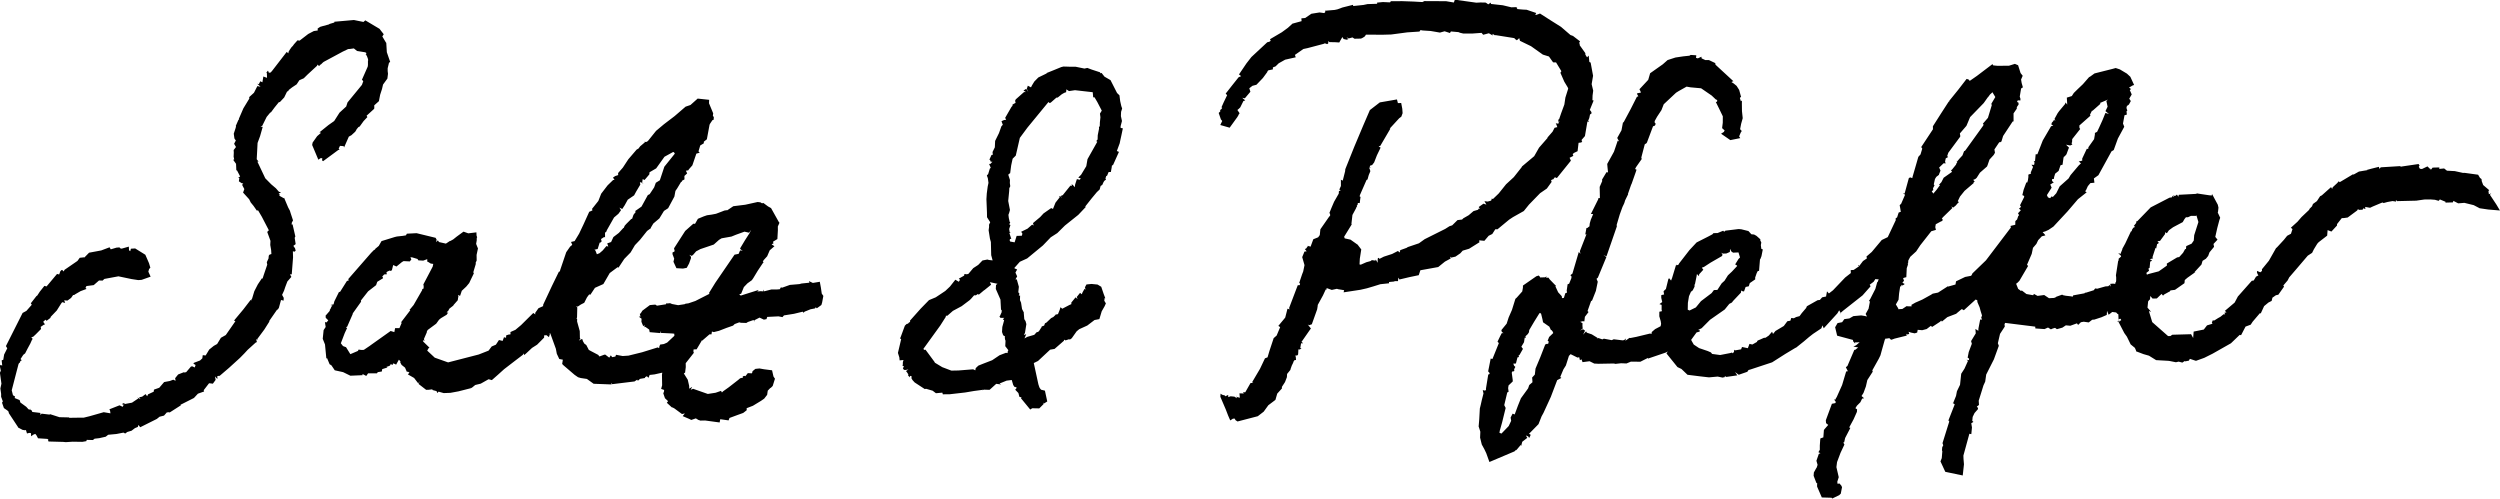
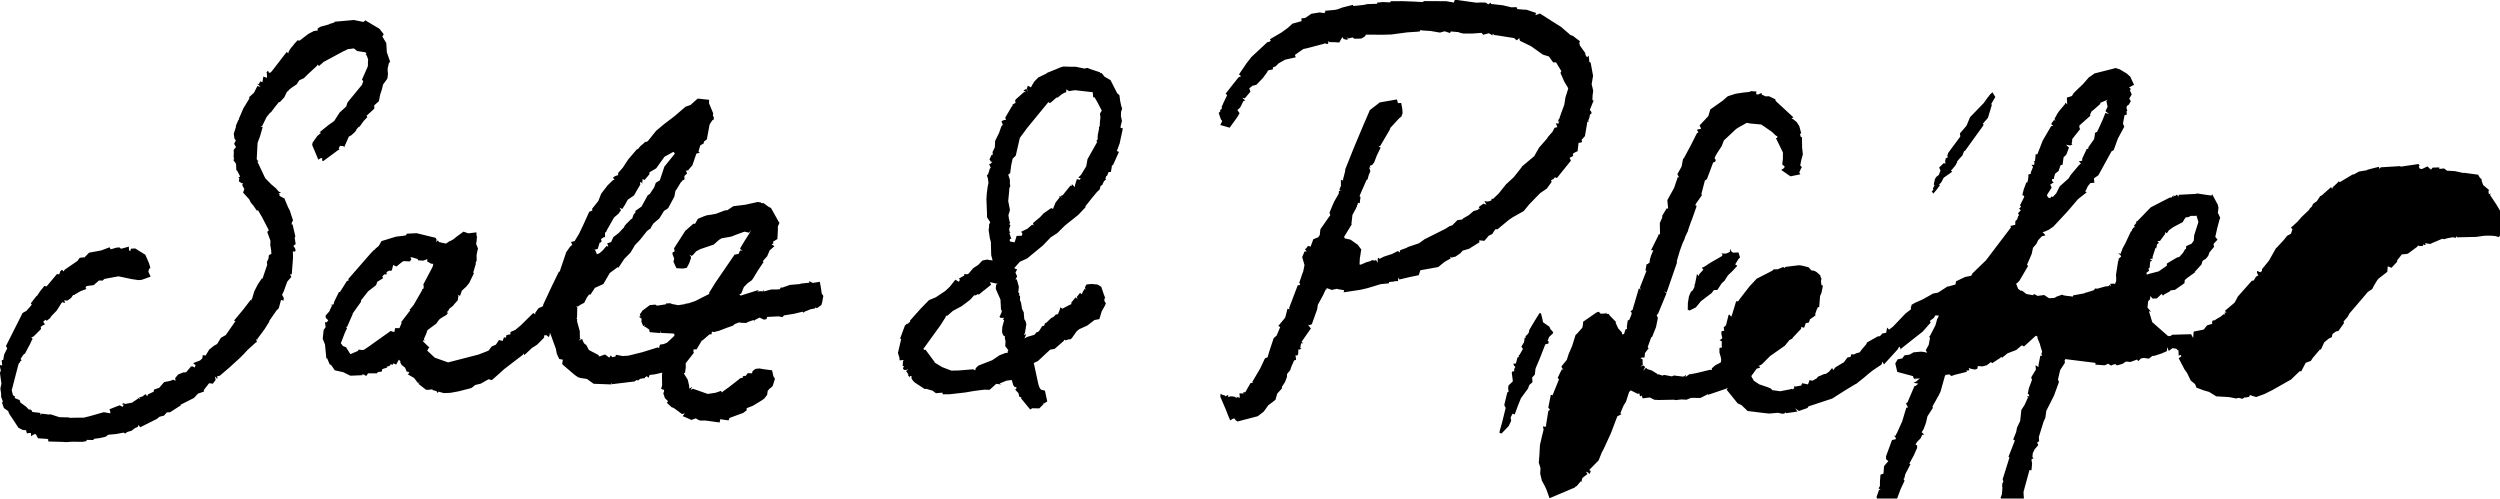
<svg xmlns="http://www.w3.org/2000/svg" id="Layer_1" version="1.1" viewBox="0 0 3721.63 742.16">
  <g id="Ebene_x5F_1">
-     <path d="M3153.58,478.97l1.74-1.79-3.63.84,1.95.95h-.05ZM3721.63,313.72v-.21l-5.37-9-9.68-14.63,2.05-2-3.58,1.21-.63-4.68,1.05-1.37-8.89-7.58-2.11-5.68-.37-3.21-2.26-1.74-2.79-4.74-20.26-2.79-2.21.11-12.21-2.68-11.68-.63-4.21-3.32-7.21.68.05-2.21-10,.26-2.95,3.68.21-2.32-.84.84-4.1-4-8.16,3.89-3.11-.37-1.63-2.95,1.11-1.84-1.42-2.26-25.47,3.74-.79.37-1.11-1-29,1.79-1.95,2.37-.74-3.11-11,2.74-7.53,2.05,1.74.21-3.68.47-9.26,1.58-7.47,4.21-.79.53-.26-.89-19.05,11.37-1.37.63-.84-1.58-2.74,3.05-6.47,6-.89,2.47-1.63-2.63-13.74,12.26-2.58,1.32-4.74,7.26-5.89,4.26-1.37,3.47-3.84,3.89-.42,1.32-11.42,10.84-5.95,6.89-9.89,8.95,2.42,2-2.26,6.95-5.68,3.05-4.89,6.1-10.68,11.58-.84.42-10.74,19-9.74,11.95-.63.58.05,2.74-2.47,1.95-4.84-2-.21,1.95,1.05,3,1.21,1.63-4.53,2.47.84-.37-3.37,5.58-2.79.37-19.63,22.16-1.05,1.11-4.89,9.21-14.53,12.31,2.42,2.32-3.21.47,1.21,2.42-2.42-.11-4.68,3.79-3.37,1.84-5.74,3.63-2.32-.16-1.32,3.42,1.05,1-1,.84-7.21,2.16-4.79,6.21-15.1,3.05-.74,9.53-3.42-6.26.16.63-27.84.79-2.84,2-3.47-.05-23.52-20.74-4.95-16.37,3.26,1-5.37-6.16.95-9.26,1.05-1.42,1.84-1.84.26-4.84,3.53,3.84,6.26-.16,7.05-6.79,2.21,2.63,1.63-1.74,8.21-4.53-.95,1.47,2.26-3.05,6.63-.84,14.1-9.89.47-4.68,3.84-3.32,12.05-8.58-1.63.37,10.58-11.53,1.63-5.53,5-3.16,3.37-4.16,1.95-5.32,6.74-8.16v-.47l-.79-3.84,6-6.42-3.32-4.16,2.95-13.16,3.16-11.89,1.21-3.37-3.63-7.74.42-1.47.63-5.95-1-4.32-8.47-15.74-.95,2.32-1.42-.47-1.79-.11-16.95-2.53-.79-.26-2.68.74-25.05,1.32-.63,2.89-2.05-3.21-3.16,2.37-1.74-1.58h-.63l.74.74-.42,2.16-1.63-2-.32,1.89-.53.53-3.47.53-27.95,14.42-19.95,20.58-1.11-.21-.63,3-3.47,4.26,2,1.42-2.68,1.26-1.74,2.53-.84,2.63-1.11.47-8.32,17.74-4.32,7.84-.16,1.21-2.79,6.79-1.05-.89-2.21-.05,3.68,2.68-.37-.32,1.05,2.26-3.68,3.21-.05,2.63-.68.63-3.32,21.42.37,3.11v4.68l-.37,2.63-1.21.74.47,1.68-3.47-.42-4.21.32.58,4.16-1.79-2.53-1.63,1.89-4.26.26-12.31,3.47-3.05-.42-2.11,2.68-11.79,3.68-1.26-.05-.74.95-16.79,3.05-.79,1.95-2.63-.53-7.63-.84-4.1-.84-1.32-.84-8.74,3.16-1.53,1.16-2.11.63-7.21.37-7.16-4.74-9.89,1.32-5.42-3-1,2-10.1-1.79-7-5.37-1.11.89-1.68-1.37-2.53-1.79-3.05-7.63,2.26-1.74,2.68-2.79,12.89-22-1.63-1.74,7-16.21,1.89-9,5.05-5.84,2.68-5.58,5.47-5.79,5.26-1.32-1.32-1.89-2.79-2.95,3.89-1.11,4.95-2.26,7.21-4.89,21-22.58,15.53-18.16,13-10.31-2.37-1.58,1.37-1.58,2.74-6,3.79-4.53,6-.58-.79-6.37,6.74-4.84,19.84-36.15-.53.79,3.47-2.05,6.21-17.16,9.47-17.52-1.89-4.79,2.26-12.31,3.47-1-.47-4.84,1.21-1.26-.84-2.16-.47-1.79.74-3,2.05-.74-1.32-.47,2-.32,3-5.58-2.32-3.53,3.68-6.32-2.84-6.42,1.74-1.63-2.89-2.26,2.95-1.58,1.84-1.21,2.74-1-5.58-12.16-5.1-4.74-10.58-6.32-6.1-2-4.84,1.32-26.73,6.74-6.37,4.63-1.79.95-9.1,10.42-7.53,7.16-6.05,5.95-2.95,4.58-7.42,2.32.58,10.37-2.47-3.16-.84,2.42-8.74,10.47-2.21,3.05-4.74,8.63,1.47,2.58-2.32-1.21-.74,1.63-2.37,2.63-.68,2.53,2.89,1.89-3.26.74-12.42,21.26-8,20.52h-2.53l-1,10.31-2.11-.47.95,1.21.42,1.74-.58,3-3.95-.21,2.37,3.21-3.05,7.47v-.53l-.37,1.89.58,1.05-4.16,1.63.05,3.42-.68,4.89-.95,3.32-1.47.05-4,10.89-1.89,7.89,2.79,1.32-.21,1.84-6.05,12,1.53,2.32-3,2.63,2.68,2.42-4.21,4.53,1.63,2.84-1.26,1.26-1.74,5.16-1.89,1.68-.74.95-.05,5.21-7.1,1.74.58,2.89-.32-.16-36.79,48.47-20.21,19.52-.53,1.37-1.32,2.11-8.95,1.74-13.58,6.53-.79,4.74-11.31,3.16.26-.74-14.89,9.58-8,1.63-2.32,1.53-13.1,7.26-10.42,4.58-5.84,3.32.32,2.16h-1.42l-4.63-.05-1.37-.26-6.42,4.26-6.05.32.05-1.05-3.63-6.05,4-6.95.68-7.89.16-1.74,1.58-10.16,2.05-.58-.63-1.95,2.05,1.05,2.37-1.37.79-.95-3.37-1.68,2.42-3-1.32-3.95,2.63-.89,2.16-.47.63-13.42,2-5.89-.95-.32.95-.95.32-4.32,2.89-5.42,8.84-8.1,6.1-9.16,16.37-20.84,6.89-2-.95-4.1.74-4.32,7.79-4.21,1.84-.68.84-2.05-1.47-1.21,1.42-2.05,14.21-13.84-1.42-2.63,2.63,1.95,3.63-2.84,3.79-4.37.95-.37-.05-.89-1.42-1.05,3.32-6.95,6.79-8.47,13.58-11.63-.16-1.16,1.84-.84-.95-.95-1.32-1.89,2.84-1.05,2.16-1.84,4.89-7.68,10.58-9.26.95-2.32,2.74-8,6.21-6.79,1.95-3.32-.84-4.95,7.47-11.16.58.74,2.42-1.42,2.47-8.21,14.16-21.47,1.42-.32-.05-11.84,5.26-7.63-.74-.05.79-2.32,2.21-3.21-.05-1.42-.21-1.53-1.74-.68-.05-1.84,1.89-.79,2.79.26.16-2.37-1.05-3.47,2-12.05,2.68-1.68-1.84-6.37-.89-5.26,2.42-5.58-3.16-4.05-3.68-11.63-4.79-2.05-8.74,2.74-16.95.16-6.53-.63-1.16-1.89-23.05,17.47-10.74,7.47-1.74-2.05-2.95-.89-12.53,16.21-13.79,17.05,1.11,1.26-1.37-.84-11.79,18.21-11.84,18.63.11,4.42-17.47,26.47,1.53,2.37-2.58,8.63-3.26,3.63-3.42,11.89-5,17.21-.58,2.53-3.26-1.11-1.89,1.21-6.26,22.89-2.58-.47,3.26,2.21-5.84,13.47-2.21,2.11.53,2.79.79,4.63-.26-.84.68,3.21-3.21,1.16-.84,2.53-1.47,4.58-2.32,1.79.32,2.37-11.95,25.31-8.95,4.32-14.89,17.79-7.89,6.79.74,2.74-5.89,4-5.58,7.37-.68-1.05-1.26.05.58.74,1.21.58-8.1,5.53-4.68.26h.26l.16,4.42-8.42,6.58-18.16,19.05-6.05,4.68-2.84-3.11-1.42,7.68-5.79,1.21-3.42,3.89-3.32.37-16,9-1.11,2.63-6.53,7.63-3.26,4.47-5.1,1.37-3.42,1.79-3.84-.42-1.32,4.05-4.47.79-5.32,7.1-12.42,7.42-3.63,4.42-1.42-3.32-4.84,5.68-4.79,3.26-2.47.16-5.37,2.42-3.21,1.32-1.21.74-.63,1.63-6.84,3.84-4.26-.95-2.42,6.42-8.68-1.79-1.37,3.47-8.58,1.53-1.53-.89-.58,3.37-1.89,2-.89-1.26-2.58.79-15.16,2.95-11.95-1.63-1.79-2.26-4.74-2.05-12.84-4.37-7.95-5.26-3.21-5.63-.63-1.42,8-11,4.47-1.26.74-1.53-2.84-.89,5.26-2.68,12.42-12.47,21.89-15.31,6.79-8.37,4.32-2.26-.37.16,1.21-1.63.63-.79,11.58-12.26.37-3.11,2.89,1.47,1.32-.47-.16.79,2.53-7.1,4.68-1,1.53-4.74,8.1-5.58-.11-2.68,2.32-6.68,1.63-3.11,1.84-.11,1.47-18.05.26,1.05,1.89-5,1.95-9.95-2.21-.95-.68-5.47.68-3.89-1.58-3.32.21-1.42-5.84-5.21-3.53-1.95-4.05-.37-4.37-4.79-10.53-2.63-4-.37-19.74,2.42-1.89,1.68-1.37-1.58-8.47,3.47-6,.11-1.68,1.79-5.84,3.11-17.63,8.95-10.63,11.37-15.26,19.68-1.37,2.37-2.95.63-.11-1.53-6.16,20.31-1.53,3.95-2.74-3.37-1.21.74-3.74,15.16-3.47,3.26.79,5.42-.95-.47-3.32,1.05.05,4,1.42,6.16-4.16,3.11,3.21,1.11.05,3.21-.05,3.63.53,2.53-3.89.84-.05,6.79,2.11,7.26.58,3.95-.74,3.58-8.21,4.32-5.05,4.37-.05,2.58-2.68-.32-20,4.84-8.84,1.74-1.58-.16-3.89,2.79-2.11,1.47.74-3.42-2.53,2.37-2.16.47-13.42-1.63-2.95,1.32-11.74-2.21-2.26,1.05-5.84-2-2.47.58,1.11-.84-8.58-5.26-7.53-2.53-.21-1.26-1.11-.21-4.1,4.53,2.95-5.95-1.53-1.16-1.47-1.05-4.47,2.05,4-3.05-.37-4.05.05-3.95-3.37-1.95,3.68-.95,2.47.26.79-6.84,5.47-7.16-1.53-1.37,5.21-14.74,1.58-1.05,5.63-14.26,2.79-13.58-1.84-4.42,2-1.68,12.63-30.58-4.26-3.37,4.42,2.37,7.42-21.42,8.05-23.31-.26-2.26,4.58-15.47,4.1-11.31,2.05-4.26.68-1.58,1.21-3.95,4.42-9.05-.26-.47,4.74-13.63.68-1.26,6.42-18.21.95-3-2.16-.95,1.47-2.89,8.63-12.31-.84-.95.16-1.58,5-19.1,2.42-1.47.84-1.21,9-24.05,2.89-1.11,1.11-2.63-1.74-2.42.47-2.11,3.32-6,6.53-9.89,3.37-8.68,18.31-17.16,3.95-2.47,11.79-6.63,5.84,1.05,15.74,1.42,15.74,10.79,6.1,5.79,2.16.89-.26,2.58-1.89.21,5.16,10.42,5.32,11-.05,9.53-1,8.1,3.74,3.42-1.11,2.21-4.16,2.68,13.79,9.53,14.79-3-1.68-2.58,2.32-5.58,1.58-2.42-2.47-2.68,1.53-7.95,2.37-8.47-1.11-10.37-.16-11.21.11-4.68-1.58,1.16-1.47-4.89.89-1.16.89-.37-2.84-10.47-3.84-6.05-4.32-3.58-3.37-2.11,3-1.58.37.74-26.42-24.37-1-1.21.32-.79-.74-1.21-9.05-4.32-5.26.05-4.16-1.89-1.53-.79-.21-2.37-5.37,2.47-2.74-.74.37-2.53.05-1.32-8.26-.53-1.95,1.16-9.1.95-11.68,1.74-11.68,3.79-7.16,6.32-18.84,13.31-2.84,9.79-13.1,14.05,1.37,2.58.84,2.37-5.16,1-.79.74,2.11,3.79-2.16.74-9.21,18.21-10.42,19.47-1.16.79-2.16,11.42-6.32,11.37,1.79,3.37,1.05,1.84-2.11-1.16-5.58,16.42-10.05,18.21.47,5.47.74,7.16-2.11-.37-.26.16-6.53,10.89.21,2.21-3.74,8.63.32,16.58-2.42.37-.11,1.58-10.84,21.79,3.37.16-3.47,8.21-1.53,5.26-.32,2.26-.16,1.95-.84,1.74-.89-.68-.42,1.47-2.42.63-1.74,9.58,1.79-.42-9.79,25.16.79,3.95-2.42-2.74-9.47,32.21-3.05,2.37,1.68,1.89-.16,2.47-3.37,8.32-2.26.84-1.16,8-.21.95.42,3.47-1.63.68-.84.21-2.11,6.95-2.79.42-.42-2.95-5.32-5.74-4.16-8.95,1.05-.47-9.53-9.84-1.89-2.63-3.32.32.53-2.26-1.95,1.47-7.63.26-.21-1.84-.58.74-1.16-1.84-3.63,1.11-19.95,13.84-.05,3.21-1,5.58-8.21,9.21-2,1.79-5.1,16.47-4.95,11.31-2.95,9.16-7.89,9.63.74,2.74,2.47,1.74-2.63.05-2.26,4.26-4.05,8.42,2,2.11-9.53,23.63-2.63-.58-1.79,9.05-.42,2.21-1.58,7.79,2.37,2.68-.89,1.68-1.32.26-3.42,21,.05,1.89-1.37,1.16-3.42-.79,1.05,5-2.53,10-1.47,6.63-1.42,5.79-.89,16-.74,9-.21,1.47,2.58,8.05-.37,8.89.05.11,2.47,10.05,3.89,7.1,2.79,5.89,4.68,13.05,37.37-15.84,2.42-2.37v.89l6.79-8.05.68,1.47,1.63-6.21,7.47-5.84-2.11-3.58,3.53,1.47,1.37,2.32,1.89-3.53.11-1.68-2.32-.89,14.26-14.53,4.58-11.63,2.74-4.95,11.79-25.68-.68,1.42,9.37-24.63,6.26-3.32-1.74-1.37,4.79-11.42,3.63-5.74,4.53-14.26,2.47-2.58,2.32,1.11,5.89,2.95,2.16,1.05,2.47-.58,1.05,4.42,2.42-1.26,1.47,4.21,10.47-1.37,7,3.47,6.37.32,22.95-.42,2.05.58,8.58-.95,8,.32,6.63-2.74,14.05.16,11.53-5.84-.47,1.26,27.05-9.21,2.74-1.53-2,2.95,16.37,20.31,5.95,2.84,9,8.63,19,2.37,12.95,1.47,13-1.16,7.37,1.53,2.63-.68.47,1.21-.32-1.32.84-1.37,1.68,1.16,16.52-2.32-3.42-5,5.53,4.1,12.79-4.42,1.84-2.68,2.58-.68,32.52-10.74,19.58-12.47,15.05-9.05,1.11-.42,11.53-9.21,7.68-6.53,6-4.68,12.37-8.26,1.58-4.42,1.95,4.37,20.31-22.26,2.63-4.53,2.32,3.95-.26,2.63.68-3.21,2.79-2.47,29.31-23.1,11.95-13.53-1.32-2.37,5.84-4.37,2.58-4,1.11.16,4,.26-.53.84-1.26,3.37-.58-.11-.74,2.89-2,7.26-8,15.68-1.42,1.53,1.26,1.95-1.95,10.26-4.37,7.84,2.05,3.79-3.68-.84-5.05-.79-11.58,1.05-6,3.47-7.47,1-3.26,4.58-6.79,1.32-3.63,6.21,3,12.53,23.47,6.32.37,2.16,3.21,3.53-.74-1.95,7.21-.26-5.53,4.63-3.84,1.79,7.16,1.32-4.26,3.42-1.47.16-10.31,24.05-2.32,1.74,3,6-2.42.32-.47,1.26-5.68,19-8.42,18.79-.79.37-.16,1.42-1.26,1.53-1.42-1.42.53,1.42,2.21,3.11-.84,1.68-5.05,1-9.05,24.58.37,4.26,3.21,2.63-5.37,6.16-1.05,1.42-.84,10.95-4.42,1.58-.26,2.26-.58,8.21v6.42l-2.11,3.63,3.05,1.42-2.42,1.05-3.58,10.26,1.74,6.05-1.32,4.05-.89,1.32-3.32,6-.37,4.95,4.1,10.58,1.37.89-.32,1.63.05,3.05,7,16.1,14.58.42.89,1.16,10.37-4.95,2.42-2.32.84-4.53,1-5-1-2.32-2.79-3.26-2.89.47-.37-3.05,2.16-6.79-3.47-14.95.95-7.53,5.16-13.74,5.84-12.42-1.74-2.89,1.37-.53,1.42-6.26,7.79-15.05-1.79-.68,6.53-12,4.89-10.95.11-.21.26-3.74-2.53-1.74,2.16-3.58,5.26-5.32,2.63-5.37,2.89-.53-3.79-3.32.21-.37,2.68-4.21,3.58-9.68,2.16-9.53,8.05-12.47-.63-2,9.63-17.26,2.47-5.1,1.68-6.16,4.79-17.05,1.47-2.05.68.47,4.63-.74,2.53,2.42,1.53-.37,3.74-1.37,18.05-4.47-.53-2.74,1.84,1.11,2.47-1-1.05-3.11,3.68,1.26,5.47,1.11,3.68-1.16.79-4.1,6.68.58,6.68-1.74,6.16-4.74,2,1.58,11.89-7.79,1.47-1.74,1.16,1.58,8.1-6.63,13.16-5,1.32-1.21,6.68-5.58,1.26.26,2.11,1.32,17.63-16,2.42,1.16.11,2.58,3.37,7.95,1.42,5.32,2.11,6.74-1.21,3.47,1.37,2.58-2.89-.05-2.58,13.31-.21,3.53-4.32-2.79.53,6.63-6.95,11.47,1.11,3.95-4.63,12.37-1.63,8.47,1.58.53.68,3.11-3.89-.63,2.16,1.63-5.21,11.58-4.89,7.63-1.74,16.42-4.63,9.63-1.32,6.89-4.47,11.1-1.26-1.05,3.79,2.47-9.58,24.42,1.26.05v1.68l-9.89,31.68,1.11,3.16-1.53,2.95-.37,4.53.53,1.47-.84,10.21-1.74,4.37-.21.42,7.21,15.58,25.95,5.42,1.84-16.63-.68-8.1-.16-4.89,8.89-32.47,2.89.58.95-9.84v-.21l-1-6.21,3.21-1.95-1.74-1.58.58-5.84,2.79-5.79,5.16-5.89-.11-1.79-1.68-1.89,3.26-2.47-.42-6.32,5.42-17.37,1.63-5.32,2.63-5.74,1.47-10.47,11.47-22.68,7.32-20.16-1.42-3.84,3.21-13.89,7.1-10.89-.42-3.42.95-2.05,44.79,5.58.21,2.68,13.63.95,5.21-2.32,4.26,2.74,2.63-1.21,3.58-1.05,2.74,2,8.21-2.32,5.1-3.42,6.63.63,9.89-3.58,1.74,2.37,4.16-4.05,4.21-.74,7.47,1.05,5.16-4,3.26-.26,10.58-3.47,7.79-3.42.42-6.1,2.42,5.84,5.32-4.16,5.84.74,1.74,1.89,1.42.79.11-.16.32,8.16,1.42-1.11,1.63-.16.95,1.95-4,2.79,8.58,16.52,3.84,5.37,5.58,11.47,6.32,5.21,1.79,4.16-.05.95,11.1,4.21,8.1,2.32,10.68,6.63,17.95,1,2.11.26,9.42,1.89,4-.95,5.58,1.47,3.26-2.26,1.21.37,5.26-1.05,1.37-2.68,8.47,2.79.84.11,12.16-4.37,12.42-6.21,14.68-8.32,12.63-7.16,13.05-12.53,2,.53,6.68-12.84,7.68-2.84,2.84-4.37,10.79-12.68,1.37.21,4.95-10.79,6.42-5.32,4.79-2.42.89-3.63.21-1.11,5.26-3.74,3.58-.74,8.53-12.05-1.11-1.68,6.47-7.58,2.32-4.53,11-12.79,16.63-19.52,6.47-4.21,2.63-5.32,5.05-8.26,2-2.21,12.74-9.84.63-8.21,5.68,2.16,8.32-9,.05-2.11,7.05-8.89,3.26-.11,5.53-.79,14.21-10.53,1-1.89,2,1.16.42-.16,4.47-.16,1.79-2.84.16,1.47,2.63-.32-.89-2.53,7.53,1.32,4.1-1.95,12.79-5.37,2.16-.58.95.89,5.95-1.63,7.47-1.37,4,.58.68.84.53-3.11,1.32,1.79,28.79-.68,12.05-1.74,8.84-.11,6.95.53,5.53,1.58,1.84-2.11,8.37,3.47-.05,1.26,11.05-.32.74-2.26,7.16,3.68,9.21-.74,13.89,3.42,8.84,4.63,12.84,1.89,17.84,1.47-.42.21ZM2165.71,0h-.11l-1.32,3.74-11.53-1.95-32.26-.16-3.11,1.42-13.42-.74-17.74-.63-3.26.11h-12.47l-1.16,1.74-10.63-.47-8.68.84.11,1.74-1.53.05-12.84.42-6.05,1.26-15.37,1.63-.05-1.84-15.89,4-7.42,2.74-4.16.89-14.42,1.21.68,1.74-1.74,1.74-7-.95-12.16,1.95-9.26,6.32-5.63.53.32,4.16-13.84,3.79-.26.42-6.32,5.74-9,6.58-17.63,10.37,1.11,2.32-2,1.42-3.16.79-23.58,21.95-7.42,9.53-11.1,16.42,3.26,2.53-3.84,1.68-9.68,12.16-9.53,12.16,2.16,2.32-5.1,10.58-3.32,7.47,1.16.95-1.95,2.42-1.26.53.37,2.11-2.47,2.42,3.26,9.53,2,2.42-2.89,6,13.95,4,11.42-15.79,2.05-3.47-.53.42,1.84-2.68-3.26-4.84,2.37-2,1.89-1.89,4.68-9.42,2.74-.95-4.47-3.89,3.89.74,8.26-9.74-1.63-5.21,4.68-3.63,5.95-1.58,9.58-10,6.74-9.16.11-1.05,1.32-1.26,6.63-1.37.11-.79v-2.16l4-1.58,4.68-4.58,9.58-5.37,15.74-3.53-1.21-3.58,12.63-8.79,6.21-1.32,23.89-6.32,1.84-.84,3.37,1.21,1.63-.95.16-3.58,1.74,1.58,8.05.11,6.53.42,1.26-2.32,3.32-5.79,1.84,2.95,4.37,1,2.63-.68-2.63-3.16,3.16,2,5.68-1.53,3,1.95,9.58-.21,1.84-.74,2.74-1.63,1.32-1,1.63-2.53,24.37.16,13.26-.37,23.79-3.16,18.21-1.21,1.58-2.21,2.95.58,12.21.79,13.74,2.37,6.95-1.95,7.95,2.58,1.42-2.32,13.63,1.21-2.37.21,7.21,1.68,14.16-.05,13.05-.95,2.37,2.84,8.47-2.26,5.68,3.32-.26-2.47,3.53,2.16,1.05-.21,27.79,4.42,1.74,1.79,1.58,1-.68.42,1.74-.37,3.05-2.79,1.05,4,16.47,8,17.63,12.53,9.05,2.79,6.21,8.74,4.37.05,7.95,13.1-1.47,2.37,5.84,13.31,5,8.26.79,1.95-4.21,13.42-1.53,10.31-4.84,13.16-2.89,8.47-1.84,1.58,2.95,2.84-3-1.79,1.37,2.26-.74,2.05-2.37-.47-1.53-.05.89,1.42,1.53,4.16-4.1,1-2.95,5.74-7.58,8.68-.26,3.63.16-2.79-.47.58-12,13.74-7.21,12.68-18.16,15.26-.68,1.37-11.53,14.58-11.53,10.63-10.95,13.68-8.58,8.26-1.79-.74-.47,2.42-.95.84-4.63,1.26-4.84-.58,2.95,5.1-4.37-1.37-7.1,4.95,1.95,2.74-1.95-.37-1,1.74-6.74,2-7.21,6.16-8,4.58-1.79,1.84-6.79.79-7.95,7.84-4,1.26-6.37,4.05-30.63,15.31-8.47,6.1-16.68,5.63-1.58,1.11-11.21,4.05,1.79-.16-.37.84-.79,2.26-2.37-2.32-8.74,4.47-12.31,4-6.42,3.26-1.37-1.47-.68.21-.63,1-.16,6.16-2.68-4.79-.63,1.53-6.1-.84.42.79-1.84.84-5.95,1.63-8.26,3.63-1.89-.37.42-8.42,2.16-13.89-4.95-6.47h.37l-11.42-8.1-8.63-1.89-.89-2.42,11.31-18.37-.42-1.05,1.47-13,5.42-10.05.21-1.53,1.47-.05v.05l-.79-1.74,1.58-2.42.11-2.11,2.89.11.37-3.21.79-5.95-1.26-.58.32-2.05,9.89-22.58,1.47-.74,1.79-6.47,2.37-5.68-.37-1.84-1.42-3.74,2.68-.05.53.47-2.37-1.53,1.16-2.11,2.37-.37,3.11-4.05,4.16-10.68,5.47-11.31-2.95-1.95,2.53-.79,15-25.63-1-.05,14-15.26,3.26-2.47,1.89-5.16-.47-6.58-1.63-8.58-4.89.16-1.42-5.47-25.52,4.42-14.79,11.42-10,23.21-13.16,31.26-13.42,33.52-.26,3-3.53,14-2.79-1.32.05,9.32-2.42,5.42,2.16.95-2.74,1.37-.21,3.63-6.95,12.1-3.84,8.95-3.21,7.89,1,1.05.21,2.63-1.84,2.16-12.74,18.31-.89,8.63-2.42,3.32-7.21,2.89-2.58,7-1.47,4.05-5.84-1.89,2.95,1.11-1.32.05-2.37,3.47-2,.74,2.74,3.42-3.37.47-.63,1.74-2.63,6.42,3.42,11.95-1.95,9.47-1.53,3.89-4.53,13.47,1.42.16-.42,2.79-3.05.16-12.89,33.94.84,2.05-3.21-1.11-3.37,13.26-10.26,12.37,2.74,1.79-5.26,12.58-4.58,4-.05.53-6.1,18.42-2.79,9.47-2.68,1.05-1.16.42-7.42,15.63-11.79,20,1.95.79-4.32.47-7.79,13.68-2.68-.11-.58.26,1.21,1.63-6.58-.21.58,6.53-4.68-1.16-1.16-2.84,1.53,4.79-3.74-2.42-5.68-.53-3.53,1.26v-2.16l-.21-1.05-4.21,2-.37-1.16-4.32-1.21-2.32-1.63-.32,4.68,8.05,18.79,3.53,9.16,3.16,7.26,3.95-2.58,2.58-.21,1.42,2.47,2.89,1.89,30.16-7.84,8.79-6.79,6.89-9.53,10.58-8,2.68-9.32,7.05-7.79-.16-2.16,4.68-7.21,2.84-7.37.26-4.74,5-6.16.11-1,1.89-5.32,2.05-4.21.53-1.68,1.05-1.89,2.68-.68-.37-4.63-.84-1.68,2.16-.26,1.47-.37.68-1.37.16-2.05.26-5.26,1.63.16,1.68-.37-1-.21,2.42-.79-1.89-.95,1.16-7,2.47.32-.47-1.47-1.42-.74,11.89-17.1,2.16-2.95-2.11-2.68-2.58-3.32,1.95,1.11,4.1-1.37,7.95-22.26,1-6.21-.53.42,8.21-15,4-8.63,1.95-.58-1.11-1.63,1.26.21,7,2.53,7.63-1.68,1.95.63,8.79,1.42-.79,3.21,25-3.79,9.68-2.21,9.79-2.89,10.26-3.21,13.05-1.37-.26-1.89,8.05-.74.26-.58,5.16.05.47-5.32,1.68,2.84,14.63-3.47,14.1-2.95,2.42-7.32,26.58-4.79,10-8.1,8.58-4.63-1.11-2.84,1.89,1.53,6.32-1.47,7.21-4.95,3.53-3.95,9.58-2.84,16-10.05-.79.26-.16-2.74,7.68.74,6.37-7.53,5.37-2.63,4.53-7.1,3.21.11,17.37-14.37,5.74-3.79,16.1-9.05,7.68-9.53,16.52-17,10.1-6.95,7.21-10-1.05-1.89,1.63-1.58,1.58-.11,2.53-3.21,3.05,1.16,20.84-25.84-1.95-4.32,2.16-1.05,3.42-1.79-1-2.74,2.32-1.84,5-2.37,1.47-12.47,4.16-.53,1.26-1.89-1.16-1.63,5.21-6,3.68-21.63,2.53.47-1.42-1.68,1.68-4,1.11-5.37.84-.42,1.63-1.47-.89-2.47-1.89-2.37,5.68-14-1.79-.42.21-7,.95-7.21-2.32-9.74,2.11-12.42-3.63-19.79-.63-.11-1.26-.74-1-9.42-2.42,2.58-1.74-2.68-1.05-2.21.37-1.16-8.53-11.95v-1.63l-.74-1.95,1.26-2.21-10.1-7.74-.21-.26-3.95-1.42-14.1-12.16-15.16-9.53-16.1-10.31-5.42,2-1.68.05,1.47-2.84-14.26-4.84-6.21-.32-7.47-.68-1.58-2.16,1.53-.79-9,.32-12.79-3.05-17.63-1.95-.32-2-3.68,2.58-3.74-2.63-7.89-.16-6.1.32-32.1-4.47.05.42ZM485.01,474.18l-.37-3.58.16-.37.21,3.95ZM1534.87,330.61l.05-.32-.05.32ZM1578.13,291.77l-1.95,1.63h2.84l-.95-1.63h.05ZM612.32,385.98l-1.47-2.79,2.32-.16,8.32,2.47,1.37,2.11,7.21.37,5.95-2.21.05,4.05.68-.26,4.47,2.79,3.74.53-.84,4.05-3.53,6.74-10.37,19.74.47,2.42-.11,3.68-2.26.95.32-.21-.21,1.68-12.74,22.16-6.1,7.32,1.21.37-13.47,17.58.63,2.26-1.63-2.53.89,1.26.47.84-.68,1.63-2.42,5.68-6.42-.05-1.16,5.95-5.47-1.68-29.63,21.05-1.32,1-9.05,6.1-4,.05-3.74-.53-.95,2-11.31,4.84-6.42-10.37-4.53-1.68-3.21-4.16,5.79-15.16,3.47-7.47-1.68-1.37,1.84-.68,8.26-18.84.11-1.11.68-.89,11.74-16.47-.47-1,.42-1.05,10.42-13.26,11.89-9.21,1.74-5,8.63-5.32-.42-1.58-.84-.89,2.95-3.16,2.26-.21,2-.16-.79-1.37-.11-1.32.89-.95,4.32-2.11-.26,1.05,3.11-1,1.95-7.95,4.89,2.21,8.16-6.63,2.42-1.42,9.32.47,2.37-3.16-.11-.05ZM1001.6,226.3l1.63.26,1.37,2.16-15.63,19.47-6.68,20.16-6,3.74-2.47,6.84-6.68,10.1-2.74,1.37-9.42,17.16-9.32,6.53.53,1.84-1.37,1.53-1.79,2.32-2.11,6.16-.95-.21-7.63,7.63-2.37,2.68-1.47,3.32-.68.16-6.58,7.21-8.1,6.16-3.42,7.42-5.74,2,1.58,4.74-2.79-.74-5.58,6.58-4.68,4.05-3.95,1.58-1.89-4.89-1.63-2.53,2.42.53.11-.68,2.11-.16,3-9.53,1.42-.32,1.58-1.68-1-3.37,4.63-3,1.42.37-.05-6.74,2.21-2.05.37-1.53,10.84-19.16,6.53-5.53,3.63-4.95.05-.63-2.16-3.58,4.16,2.05,3.63-5.53,4.58-8.32,9.47-6.47,2.95-5.47,6.26-10.53-.63-3.68,5.21,1.47-1.11.47-.63-1.68.68-4.74,2.84,1.26,7.1-8.37.21-3.05,9.95-5.84,12.37-17.31,12.53-6.89-.11-.16ZM1039.02,146.68l-.58.21-10.58,9.42-7.26,2.47-16.31,14.05-15.95,12.16-11.68,9.79-11.68,14.58-2,1.74-4,.32.11-.63,1,1-7.1,6-2.53,3.37-2.74,1.53-12.37,14.42-8.16,12.42-7,8-.05.42.11,2.68-4.37,1.42-3.37,2.32,2.37,3.47-2.16.11-8.26,8-9.53,12.42-4.21,10.74-9.53,12,.95,1.74-1.68,1.05-3.32,1.37-8.53,18.84-6.53,13.74-6.68,11.05-5.32,1.26,1.79,4.32-3.21,2.68-5.74,8.26-9.05,26.68-.32,1.79-1.63.68-10.31,21.16-12.95,27.68-.21,2.32-6.89,3.11-4.89,7,.26,2.21-3.05-2.16-18.16,18-8.47,7.1-8.95,3.95,1.74-.42-.16,3.21-2.84.32-3.47,1.16-.26,3.63-3.05-.84-2,5.47-5.47-1.32-4.58,6.95-6.21,2.63-4.68,6.21-14.74,5.79-45.52,11.74-19.84-7.05-8.89-8.32-2.32-2.11,1.42-2.74-.58.26,2.47-2-9.32-9.1-.47-1.95,2.58.84-1.05-2.58,4.26-9.84.26-1.89,1.32-1.95,12.47-9.21,4.21-5.84,2.79-2.32,8.58-5.16,2.42-3.53-2.37.63.84-1.79,1.21-.74,2-3.68,6.1-4.74-.21-.32,6.53-7.42.63-4.32.42-.84-.79-2.58,3.21,1.21,2.53-7.53,6.63-6.21,4.42-5.32,2.05-4.37,4.84-10-.79-1.74,3.53-11.74.26-1.47-.47-.42,1.68-3.84-.11-8.32,2.05-9.63-1.11-2.63-1.63-4.16.89-5.16.05-4,.63-.26-.95-3.05-.21-4.68-12.1,1.47-7.1-2.53-10.16,7.42-5.21,4.16-3.32,1.84v.37h-1.37l-6.16,4.05-10.26-2.32-1.63-2.53-2.74,2.58.84-3.58-1.53-2.79-28.31-6.89-14.47.74-1.37,2.47-4.42.74-9.1,1-3.05.74-19.79,6.1-4.1,7.16-5.37,4.47-.11.84-1.74.84-4.26,4.32-34.16,39.15,1.32,1.42-3.16,1.26-10.42,16.52-1.16-.63-7.1,14.37-1.11,4.42-4.74,1,3.16.74-1.63,1.74-1.37,3.21-1.16,1.68.16,1.21-6.42,7.37.42,3.21,3.68,3.68-2.58,3.05-2.42-.42,1.11,7.26-3.05,4.63-1.11,10.89-.21,2.05,3.37,8.42,2,20.84,1.11-.42,3.74,9,2.74,1.68,4.95,7.37,12.42,2.74,10.84,5.32,18.16-.79-.11-1.79,5.58,2.95,2.74-3.95,13.16.05,1.21-1.79,6.05-.95.58-3.53,7.84-2.47-1.53-.89,2.42-.74,2.89-1.21.95-2.11,3.16,1.11.32-2.26,2.84.89,1.79,1.05,4.16-7.47,2.32,2.53-.26,1.63,1.95,3.63,5.16,4.1,2.58,6.05,2,.11,2,1.26-2.42,2.58,9.32,5.37,6.21,8.1,2.16-3.32-1.68,4.16,11.26,8.74,3.84-.11,5-.63.58.47.26.63,5.79,1.53,1.11,2.84,1.89-2.05,7.63,2.16,10-.37,12-2.21,18.79-4.79-.58-1.42,1.05,1.37,5.68-4.63,8.21-2,11.68-6.58,4.84,1.32,9.05-7.95,9.21-8.32,16.21-12.47,11.53-8.79,1.37-2.32.53,2.53,1.84-1.26,2-1.79,8.1-7.58,7.53-4.79,10.47-10.53v-3.32l3.53-.26,3.63,2.89,1.37-4.42-.53-1.16h1.16l8.32,22.95,1.37,7.32,3.68,7.84,5.32,1-1,6.37,1.79,1.89,16.63,14.26,5.21,3.63,4.16,1.21,9,1.32,10.05,7.21,12.84.47,13.89.53-.79-2.53,1.79,2.11,33.16-4.05,4.1-2.79-.21,1.11,1.95.11,2.21-2.26,7.26-1.26.68-1.37,2.32-1.32,2.47,2.37.84-2,.84-2.26,7.37-.84,11.47-2.58-.47,3.11.26,15.68-1.47,5.42,4.42,1.53-.16,2.32-1.05,2.74,2.47,7.26,4.63,4.37-1.84,2.42,7.37,6.79,1.37.26,2.53,1.37,11.26,8.32,4.32-.89-2.79,3.42-.37.63,9.84,4.21,2.84,1.47,6.84-2.37,3.84,2.37,2.79.79-.95.16,8.1-.16,21.63,2.95.89-4.84,12.42,1.74,1.37-3.63,12.26-4.53,8.16-2.95,4.95-3.84.26-.47-.11-2.74,9.37-3.63,11.95-7.26,4.79-3.32,4.42-5.68.89-6.21,4.16-4.32.05.47,3.16-3.16,3.37-10.79-2.21-3.26-2.11-9.26-11.89-1.53-6.89-1.21-6.05.63-4.42,3.58.05,1.05-.89,2-6-.32-3.74,4.79-.37-.79-3.53.74.58,1.84-4.37,1.11-2.84,2.42-14.21,11.05-8.37,5.95-1.68,1.74-1.37-2.42-8.05,2.79-11.63,1.79-21.89-7.68-3.63,1.47,2.26-4.37-4.42,2.74-.05-4.05-2.11-9.26-5.84-9.37,1.89-1.26,1-8.21-.11-5.79,12.1-15.42-.68-2.32.37-2.79,4.42-.11,6.05-10.21,2.11-3.63-.11,1.16,11.16-9.63h2.95l.68-4.16,2.84.79,7.68-1.89,11.42-4.42,9.53-3.32,2.37-2.32,6.79-2.53,2.53.63,8.1.26,2.21-1.42,8.1-2.84,2.32,1.11-.74,1.32.26-2.32,7.47-3.84,6.42,3.05,3.89-.74,1.11-3.32,16.74-.84,5.95,1.16,2.21-2.58,14.95-2.37,13-3.16,1.05,1.63,1.95-1.79,2.63-1,5.95-2.42,6.79-1.32.95-1.74,1.68,1.58,6.21-4.47.58-.47,1.11-3.79,1.79-9.68-2.37-3.42-1.26-8.79-1.63-8.84-10.37,1.74-5.84-2.74.79,2.37-11.74,1.21-3.26.89-14.16,1.21-11.63,4.16-1.68-.63-1.68,2.89-4,.32h-8.37l-10.84,2.79-1.42-2.68.26,2.79-4-.32-5.16.47,2.21-2.37-26.79,8.47-2.32-1.95,2.89-.84,4.05-9.89,5.32-5.53,6.58-4.74,2.05-2.95,6.74-11.16,7.74-11.58,1-1-1.26-1.26,1.68-2.32,4.84-5.32,3.79-8.84,7.05-6.16-4.21-2.68,1.47-.95,1.21-.16-.53-2.95,6.42-3.89.74-13.26-.05-5.53,2.42-5.42-1-1.26-11.53-20.63-4.47-2.47-6.47-4.79-.89-.42-1.53.63-2.53-1.53-4.1-.47-18.31,4.05-17.89,2.21-7,4.74-2.84,1.84.68-.74-3.95.58-4.58,1.79-8.05,3.05-6.58,1.26-6.84.95-4.89,1.68-8.63,3.58-4.26,7.47-2.63-.11-7.26,6.47-4.79,4.26-16.63,25.89.84,3.47.16.79-1.58,1.11-1.63.74-.05,2.53,2.53,6.74-1.11,4.58,4.42,9.58,9.74.58,5.63-1.11,3.47-6.42,2.79-7.84.11-2.11-2.47-3.05,3.63,1.68,2.21-1.89,4.21-4.89,6.37-3.37,19.89-6.74,7.84-7,3.84-2.32,14.68-2.58,6.74-2.74,12.68-4.58,6.84,1.58,3.11-4.47-2.26,4.79-7,10.95-7.32,12.21,1.21,1.63,2.79,1.68-3.95-.42-2.16,5.1-6.1,1.21-28.63,41.84-9,14.58-.42.63.74,1.21-21,10.68-10.42,3.53-4.21.53-1.37.74-9.63,1.47-9.05-1.74-3.37-1.42-.26.32-4.21.26-.84-.37-.32,1.58-13.47,2.11-2.42-1.58-1,.05-7.16.63-11.21,8.37-2.42,3.95-1.32.79,1,4-2.47-1.37,2.26,1.58-2.32-.05,4.1,3-.21,4.58,2.68,6.58,1.89-1.58.05,3.16,1.26-.53,5.68,3.95.74,3.89,15.68,1.37,1.26-3.37-.21,3.11,16.58.84,3.26.32.21,3.16-10.79,10.1-4.89,2.16-5.47.79-1.16,2.63-.89-.74,1.05,1.26-.68,2.11-1.95-1.05-23.16,7.21-20.42,5.05-8.63.58-9.89-1.84-.95,2.63-4.79.89-2-2.74-2.32,3.53-6-4.63-1.53.21-7.1,2.63-1.84-2.37-11.63-6.1-.68-.47-1.58-.68-3.84-7.42-3-2.21-2.32-4.1v-1.74l-1.84-.84-3.89,2.37,2.32-3.47-.79-.42-.21-10.37-3.95-14.21.05-3.95h-.95l.79-2.26.37-14.74-1.79-1.74,2.47.47,4.63-3.11,5.05-2.58,4.05-8,2.79-3.79,1.42-.79.79.74,6.89-10.42,12.53-5.63,9.47-16.37,11.68-8.68,1.42.58,8.58-12.95,9.37-9.58,6.47-10.89,7.53-7.89,10.58-13.26,5.95-4.37-.47-.37,3.79-6.32,9-7.58,6.84-11.16,6.21-4.05,9.32-17.37,1.53-8.37,2.53-3.63,5.74-9.58.95-.11.47-1.74,3.79-2.11-.11-5.1,4.1-3.84-1.89-3.95,3.58-.63.95-1.58,5.1-5.79,5.95-17.47,5.05-1.37-1.89-1.95,2.63-8.84,5.26-3.16.11-2.47,4.47-3.53,3.74-20.16.11-.79.53-1.68,3.89-5.84,1.84-.63.26-3.95-1.42-1.95.47-3.68-6.21-15,.21-5.1-17.05-1.84.37-.16ZM1465.3,432.02l10.1-8.16-1.79-3.84,11.37,2.47-2.26,1.68-.32,5.95,6.95,15.84.79,14.84,1.11,1.16-.16,2.84-2.37,5.32-.89,1.11,1.53,1.95,5.63.05-2.05,2.16,1.89,1.32-2.74,10.1-.42,7.42,1.68,4.79,2.89,2-.47,1.53.68,4.16.47-.11-.42,8.74,4.58,5.95-.95,2-.21,2.37-2.37-.47-9.53,3.63-11,7.42-14.31,5.53-6.26,2.53-3.89,3.68-.68,3.32-3.16-1.53-21.84,1.74-10.63.21-13.58-5.16-10.95-6.63-.53-1.16-.42-.58-13-17.63-2.05.32-1.11-1.53,25.16-34.79,8.05-12.63.37-1.95h2.16l8.21-7.21,13.05-7,11.89-8.95,2.05-2,4.47-5.1,1.63-.26.79.37,3.42-2.26,1.16,1.21,8-6.74h.26ZM1581.81,140.58l-.11-.89,2.74-1.53,2.68-.89.32-4.26,3.95,2.58,8.89-1.32,26.42,3,.68,7.53,1.32.11.63-.11,4.16,7.05,6.68,12.84-2.58,4.21-.11.32.68,5.37-.79,7.32-.21,6.21-1.21.74.16,2.63-1.95,9.79-.21,6.37-2,2.37,1.53,1.05-14.58,25.89-1.79,10.42-7.68,12.68-2.58,2.58-1.68,1.79,3.74,1.11-1.53,2.05-4.26-.95-2.63,8.05-.53,4-2.79-3.32-1.84-1.11.21,2.63-1.79-.63-1.11,1.11-10.53,13.1-2.95,1.16,1.47,3.32-2-2.79-1.63,2.21-5.74,7.32-2.63,6.58-1.11,2.74-2.68-1.26-11.37,7.95-5.05,5.47-10.68,8.95,1.05,3.58-2.32-1.32-6.84,6-9.47,4.63,1.84,2.74-.79,3.16-7.79.26-3,9.58-6.63-1.21-.79-1.89.58-2.05,1.89.11-2.84-8.79,1.95-1.47-1.53-.05-.74-4.42,1.89-6-1.74-.95,1.53-3.58h-.89l-1.32-5.84-.58-4.79,1-2.68,1.26-4.58-2-10.37-.58-3,1.47-15.05.16-4.1-.37,1,1.79-3.84-.63-4.79.16-4.53-2.53-7.84,2.63-2.26.21.16,1.53-11.74,2.16-9.95,4.68-4.63,6.05-26.37,11.26-15.21,31.37-38.21,1.53,1.68.47-.58,1,.16,8.79-7.74,2-.16,6.84-5.53.53,1.11-.21-.16ZM1591.39,99.26l-8.32-.21-3.21.79-11.68,4.79-10.74,4.32,1.47-.05-13.21,6.42-5.95,6.05-3.53,5.79-1.42,2.89-4.74-2.47-1.47,4.58,2.16,4.84-3.05-4.79-4.1,2.58,3.58,2.21-2.79.05-12.31,10.89-.95,2.11.74,3.11-2.89,1.47-2.37,1.74,1.11.63-1.42,1.63-.37.16-9.53,16.52.89,2.16.58.89-3.21.32-3.79,1.74,1.53,4.21.47,1.05-2.16,2.37-3.58,10.1-5.47,11.1-.26.58-.42,9.47-3.42,6.95.16,2.21.47,1.63-2.21.63-2.74,6.1h-1.11l1.68,1,.95,2.79,2.63.21-3.42,3.47-1.63-.47,2.58,6.05-1.42,1.11-2.47,8.16-1.95,2.05,1.47,4.1.95,6.95-1.16,5.42-1.37,10.42-.53,8.42.79,19.52.11,7.37,4.74,7.47-1.74,3.63.05,3.37-.68,4.89,1.95,12.42,1.42,5.1.47,19.58,2.11,7.79-5.42-.63-2.37-.68-7.32,1.42-6.32,6.58-7.42,4.84-7.26,8.58-2.37.53-3.47-.42-.37,2.16-.42.47-7.58,4.32,1.79,1.74-1.79,2.89-5.16-3.05-7.95,10.1-6.95,6.58-7.95,5.32-6.37,4.21-10,4.16-12.42,12.74-15.95,17.89.32,1.58-2.11,1.58-.47.16-.32,1-2.32.53-2.63,2.53-6.47,17.52-.89,1.37.26.11,1.58,1-4.84,20.58,2.11,6.74.42,4.37,5.79-.58-.95,3.16-.11,3.58-.47,1.84,2.16.79-1.53,3.05,1.53,2.26,2.42.21,4.26-.84-3.58,2.42,1.58,2.05,2,3.16-.74.84,2.58,3.32.53-2.26,2.53.84-.47,2.58,1.58,2.84,3.26,3.58,15.1,9.89,1.84-.47,9.84,2.89,4.89,3.74,9.53-.84.74,2.47,10.31-.11,23-2.63,13.05-2.21,12.21-1.63-.16-1.26.84,1.79,1.68-.89,8.68.26,9.89-8.95,7.1.95-2.21-2.16h1.89l8.68-3.53,7.63-.95,2.26,7.68,1.58,1.95-.89.32,2.37.42,2.26,1.16-2.42,2.95,4.74,4.95,1.53,5.68,3.16.79-.84,1.32,13.74,16.74,3-1.89,10.47.21,6.63-6.63-1.16-2.05,1.58,1.37,4.84-3-3.47-16.1-5.74-1.42-1.58-1.95-.95-1.63-1.47-4.47-6.84-31.63,6.32-3.11,18-16.79,6.63-1.16,13.95-12.16.11-1.58,2.37,1.05,5.1-1.74,1.32.53,2.74-2,7.21-10.21,3.84-3.21,12.05-5.47,10.79-8.21,7.21-1.37,3.47-11.58,4.26-7.47,1.95-4.32-2.37-3.95.58-4.16,1,.63-2.53-6.68-3.58-10.58-5.47-3.32-8.95-.89-7.53.74-1.68,2.95-.74,2.37,1.84,2.32-2.32-1.11-3.11,5.47-.95,2.63-2.63-2.11-4.95,6.16,1.32,3.05-3.05-2.53-6.37,7.84.11,2.26-2.79,1.21-10.74,5.63-2.68-2.26-1.16,4-2.58,6.32-3.89.74.26.42-3.32,3.16-3.16,1.53-7.16,6.79-2.05,1-1.26,3.42-4.32,1.53.95.05-4.37,6.79-1.58,1.11-1.84.37-3.53,3.89-10.31,3-4.26,2.32,2.63-6.37-3.42,1.47,1.58-3.63,2-12.74-1.21-4.47-1.89-2.95-.95-11.63.47,2.84-.05-.79-2.79-5.53-1.47-9.42-1.63-3.84.21-6.68-2-.05,1.05-2.68-1.74-2.26.84-8.16-3.05-10.89-2-.11,2.53-4.42-2.58-5.68,2.58-4.63-4.05-1.68.26-.32-.53-.11,8.32-9.37,10.89-4.95,23.37-19.26,11.74-12.21,9.74-6.26,11.37-11.26,19.89-15.89,11.37-12-2-.58,1.21-.16,9.37-11.84,7.68-9.26,4.16-3.89,1.47-5.32,2.42-1.47,1.89-4.21,1.21-1.89,2.47-1.89-.95-2.26,1.11-1.47-.11-1.37,1.58-.68,2.21-5.42,3.37-.05,1.47-8.05-.16-1,2.89-2.53-.79.84,8.63-19.21-3.11-1.32,4.26-11.58,1.05-5.16,1.42-6.42,2.21-10.58-3.32-.63v-2.63l2-7.68-1.58-7.26.26-6.32,1.58-5.05-1.26-3.58-1.68-7.53-1.05-8.47-3.58-3.47-9.74-19.16-8.95-5.16-4.37-5.53-1.89.47-.32-1.42-12.37-4.05-6.63-2.47-4.26.95-12.95-2.68-10.42-.05h.32ZM3261.36,321.4h8l1.21-1.16-.58,1.26,2.68,9-6.26,19.58-.63,8-3.21,4.63-8.05,3.68-.32,4.32-1.32.11-3.05,5.47-5.74,6.37-3.11.53-15.31,9.16.11,3-7.63,5.42-4.53,3.16-14.89,3.89-2.74,1.05-.79-2.63,3.95-3.16-.84-3.42,1.68-.84.16-1.63.89-8.95.53,1.47,2-2.32-3.42-1.47,5.16-1.42-1.11-1.37,4.63-14.26.95,1.05,1.47-6.74,1.63-.42.58-2.32.74,1.05-2.63-2.42,4-.53,7.53-10.26-.05-2.58,2.68,1.47,3.05-4.42,6.16-4.47,14.37-7.63,2.63-4.53,2.11-2.68,1.95-.11.74.16.58-.21,4-1.84.05-.05ZM2564.1,378.61l-1.74-2.47,2.53,1.42,5.1-.21,5.16-2.26.26-4.68,1.89,3.84,2.63,1.89,8.05-.37,2.32,7.47-2.32,2.37-4.95,8.05,2,1.05,1.05,1.21-7.84,8.37-5.95,5.58-5.1,8.1-4.21,3.79-6.42,9.84-5.16.21-3.42,4.53-15.84,12-7.63,9.32-9.37,4.58-2.68-1.21.21-10.16,1.63-9.89,2.89-6.58,2.68-2.16,2.74-5.53-.05-3.37.58.05.21-1.11,2.16-10.53.63-3.84,3,3.16.37-2.84,6.26-6.84-.53-.26-1.74-2.68,3.05-1.05,9.95-6.47,17.16-9.89.47-2.53-.05.11ZM3126.79,154.26l-.68-.89.32-.21,11.63-4.95-2.42,2.16,1.84,8.42-3.16,6.63,5.16,4.26-5.26-1.53-4.26,10.53-5.26,11.63-2.84,5.95-3.26,1.63-.05,2.58-1.16,6.68-8.42,11.89-.37,2.68-2.05-.26-6.89,14.68.11,2.95-2.95.79-2.58.47-.37-.16.95.32,3,2.74-3.21,2.95-12.26,14.47-2.95,5-13.21,11.74-5.1,10.26-5.21,5.68-1.47-1.16-2.58,2.89-3.16-1.32-1.53-3.32,7.05-11.1-2.05-4.63,5.32-3.32-1.05-.53-1.53-1.42-.11-2.74,2.79-.42.32-2.58,1.53-5.16,5.16-4.1,2.84-8.42,3.05-.84,1.37-10.16.63-1.74.74-.21,2.05-2.11,1.05-1.32,3-8.21.84-1.53-4.53-4.53,6.16,1.21,2.53-1.11.74-.47-1.42-2.11.95-.79.26-5.05,11.89-15.05-1.11-1.53-.16-3.63,16.42-14.53-.21-1-.37-.63,3.32-6.58-.11,1.32,12.47-11-.16-.21ZM2959.49,144.68l3-4.1,1.89-1.63,1.63-1.68,4.32,7.16-5.89,10,.58,2.26-5.68,18.74-7.58,8.74,1,.95-.32,1.68-26.68,37.05-1.16,1-.74.05-2.42,6.42-4.32,4.68-4.1,4.89-1.32-2.53,1.95,3.11-1.26,1.89-.58,1.74-6.26,7.74-1.37.16,1.74,2.84-12.47,8.74-3.42,6.68-3.68,3.89,1.79.16-5.05,6.95-5.05,5.95-2.37-3.53,2.32-1.68-.42-2.74,2.26-4.32-1.11-1.47,1.79-8.05,2-3.16,4.16-3.21h-.37l2.42-6.05-2-4.63,6.74-6.42,2.95.37-.89-2.84,1.05-4.79,3.53-1.95-1.42-1.37,1.68-5,17.1-23.1.79-1.42-.68-4.21,9.74-11.31.47-1.05,5-11.95,20.26-20.89,6.26-8.84.21.11ZM2291.54,466.55l1-.79,1.63,1.32,2,8.16.89,4.53,9.32,6.47,1.89,3.89.42.84-.58-.11,1.74.74,1.42,1.79,1,2.37-6.16,5.89-2.26,5.79,1.42.37-.11,3.32-2.32,1.21-1-.53-1.11.74-.84,1.37-6.84,17.63-7.21,17.16-1,8.95-4.05,4.37.26,2.63.26,4.37-4.79,4.16-1.74,5-10.68,14.74-4.47,11.1-4.79,12.95-3.11-1.21-2.95,5.84.84,4.84-2.95,6.21-.68,1.53-10.84,11.26-3-1.16.53-3.21,3.47-12.37,5.26-21.42-2.11-4.21,4.47-18.79,2-1.16-.68-5.37.63-4,6.21-5.89v-2.11l-1.47-11,1.21-2.05,2,.11.63-.95-.26-2.26,1.79-3.37-1.95-1.89-1.11-3.05,3.89-.11,2.32-9.1,2.21-.63-.53-2.42,1.32-.58,5.16-9.1-2.37-3.21,3.95-6.68,1.05-6.79,1.84.16-.79-2.16,3.53-3.32,1.74-2.74.42-3.26,7.16-12.16,7.84-12.63ZM1995.52,61.84l-.63,1.05.63-1.05ZM497.75,33.53l-7,2.05-1.32.84-8.84,2.37-3.95,1.16-3.79,2.53.16,2.89-5.79.84-8.37,4.37-12.84,9.89-3.16-.42-5.21,5.84-1.74,2.47-1.84,1.79-2.58,3.68-1.84,3.11-.42,2.42-2.42-2.05-21.68,28.1-2.16,2.47-2.68.47-1.37-3.21-2.32,2.79.79,1.53-.05,1.42.16,5-5.47-2-1.42,8.63-3.16-1.53-2.11,4.26-2.37-.58,4.89,4.47-4.74-.95-5.05,9.89-7.1,6.47.16,2.21-8.84,14.53-6.68,15.47.32.79-1,.89-3.95,9.05.37.84-.79,2.79-2.58,7.89.89,6.42.32,1.21,1.89,2.47-2.58,4.95,2.79,4.79-3.47,4.53.21,3.89-.26,6.1.89,3.89-1.53.68,4.26,5.95.42,9.89.89-.32,4.79,9.26-3.11,2.05,1.89.16-.68,5,4.1,2.74,2.47.53-1.74,1.89,1.16,2.37,2.16,4-1.89,5.21,9.05,9.95,2.37,4.79,4.1,5,4.95,7.1,1.84-.37,5.58,9.47,10.47,20.16-2.42,2.47,4.84,13.31-.32,6.05,1.32,7.63.37,5.95-2.53.79-.79.74-.63,1.16-.32,3.89-2.58,5.58.68,3.63-5.1,15-1.89,5.84-1-.47-6,8.95-5.26,10.26-3.32,11.05-.95.95.16,1.63-1.47-.58-10.79,14.05-13.84,16.58,2.05.95-14.31,20.58-7.26,4.1-5.63,9.26-4.95,2.74-6.79,5.47-5.32,8.84-4.37-.42-.58,4.68-3.42,3.21-9.1,3.47-.89.89,1.74,1.42,1.63.89-1.26,3.74-3.58-1.68-2,.26-7.16,8.37-2.32.53-1.42-.32-8.26,3.26-4.47,5.53.68,3.84-3.47-1.58-4.95,1.89-8.63,1.63-7.26,8.47-7.74,2.74-.16.26-.32,2.84-8.42,3.95-1.42,2.89-2.26-3.21-5.21,3.84-4.42.89,2.11,2.74-5.05-2.58,1.79,1.53-1.95,1.26-7.53,5.05-10.37,1.95-.63.68.16-1.42-3.47-.58,1.16.68-2,.84,2.79,1-1.53,3.05-4.68-2.26-15.1,5.95,1.05,2.16.53,3.84-10-1.68-20.89,5.95-8.79,2.16-13.79.11-7.84.16-.37-.63-14.21-.32-13.74-4.42-1.26.53-11.63-1.37-1.53,2-.37-3.11-11.89-1.42-.89-2.26-2.26-1.21.26-1.53-1.32,1.74-1.58-.84-3.16-3.53-8.79-6.42-1.11-3.63-7.42-3.05.58-2.26-3.11-1.89-1.84-7.37,7.26-28.05,2.89-11.05.84-1.42,1.21-.84.63-2,2.11-1.37-1.84-1.74,4.1-6.32,2.74-2.16,3.68-7.16,4.1-7.58,2.37-5.32,1.16-1.53-2.16-2.26,2.95-1,3.89-3.63,7.74-7.84-.58-3.11,4.53-3.11,1.89-.63-2.68-3.84,3.42-3.16,1.68,1.68,5.53-4.21.74-1.89,8.84-9.21,6.42-10.21,1.63-2.21,4.47,1.11-1.47-3.95,3.58.42,1.47-.05,5.21-3.84,3.05-4.37,1.42.05,1.68-1.16,8.05-4.68,8.84-3.26-1.58-1.53,1.42-2.74,10.84-1.42,7.89-6.89,5.32.16,2.63-2.47,20.95-3.89,19.58,4.1,10,1.53,4.95-.37,13.37-4.74-3.37-7.47,1.16-4,1.84-1.84-2-6.74-5.47-12.58-15.16-9.42-6.32.42-1,3.68-1.79-1.32-.32-5.47-9.95,2.84-1.89.21-2.21-1.89-4.32.37-8.53,2.53-1.37-2.37-.37-.68-12.42,4.68-18.1,3.37-7,7.16-.79-.26-6.1.68-3.42,4.68-19.26,13.26-1.16,2.42-2.21-2.21-2.42.53,1,.32-1.37.95-1.79,4.89-3.16-.79-15.63,18.63-3.16-.89-6.84,8.58-3.89,5.95-1.11.63-8.42,10.79,1.42,2.21-8,9.1-5.63,3.05-24.84,49.36,2,3.26-4.68,9.32-1.26,7.79-2.37.84.79,7.84-2.68-1.16-.79,2.16,1.42,6.58-1.37,2.95,2.26,16.37-1.58,7.16,1.16,8.16-.05,4.16,2.58,6.95-1.21,1.89,2.79,8,5.05,3.47,1.74,1.63.63,2.58,13.74,20.84-.37.21,6.89,3.68,3,.53,2.16-.16,1.53,5.05,1.79-.47,1.42-.42,2.79.42.05,4.63,3.63-2.53,2.68-1.05,1.89,2.37,2.16,4.21,13.74.89,1.53.79-.16,2.53,1.05.58,21.42.58,3.74.37,10.26-.68,6.95.11,7.42.11,5.95-1,.68-1.95,9.16.26,2.47-2,6.95-.79,9.63-2.16,3.63-2.89,12.31-1.16,10.53-2.05,2.53,1.37,3.11-2.32,6.37-1.89,5-3.84,4.42-1.84v-.58l.79-2.32,2.68,3.42,24.73-12.37,4.1-3.32,6.58-1.63,4.16-4.74,2.95-.32,1.37.37,16.58-10.63-.32-1.16,1-.26,18.84-9.53,5.89-6.37,9.1-3.26.11-.32-.63-1.58,8-10.37,1.84.16,3.84.47,4.1-5.63-.95-5.21,3.58,3.95-.05-4.53,3.47-.26,13.84-11.84,16.21-14.74,6.68-6.79,4.95-5.37,11.74-10.63,1.95-.95-1.11-4.05,3,.63-1.37-.95,10.53-14.21,7.79-12.31-.74-.05,12.26-17.68.53.63,1.89-3.05,3.16-11.58,3.79,1,.26-4.1-2.47-4.47,2.95-6.37,1.79-5.37,3.11-8.21,5.95-6.84-1.84-3.42,1.53-.89.84,1.16,2-25.84-.26-9.16,2.32.68,1.84-1.53-.95-3.58-2.53-3.58,3.47-2.63-1.47-9.42,1-1.95-3.89-16.95.68-.47-2.37-.47.32-2.74,1.79-3.32-3.68-11.21-.95-3.16-2.63-4.95-6.05-14.37-.37.74-6.79-3.84.79-1.42-1.74-1.79,2.26-.89.95-1.26-2.68-.37-4.58-5.26-6.95-5.89-8.89-9-11.79-24.89,1.74.05-2.68-3.58.58-10.79.63-12.21.05-1.16,3.74-10.16,3.95-13.89-3.26.21,2.53-1.68,6.58-13.26,5.42-6.58.89-.11,5.47-7.37,6.32-7.84,1.58-.21,6.42-6.84,4.26-8.79,1.79-.74.74-1.63,5-3.89,6.74-4.47,4.05-6.16,6.58-2.89,5.63-5.58,14.21-13.1.16-1.79,1.74,1.53,2.05.37.16-1.47,1.37-.37,2.89-2.84,1.42-1.16,28.47-15.31,7.84-3.74,3.21-.26,5.37-.74,4.79,3.84,11.84,1.89,1.74.79.21,2.16-1.11.05,1.89,2.37,1.68,4.58.32,2.26-.37.21v6.58l-.37,2.47-8.58,19.42,2,2.11-2,5.53-21.47,26.16-1.95,6.05-9.95,9.16-7.95,12.47-8.58,6.05-13.31,10.74,2.32.74-5.79,5-6.74,9.53-.68,3.63,9.21,21.89,3.21-2.26,2.63-.05-.26,3.32,1.47,1.21,14.74-10.84,7.95-5.89,1.79-.05-1.26-2.16,1.16-2.16.74-1.74,5.53.42.58,2,7.1-16.16,3.42-1.89.74-.42.53-.58,4.89-4.47.53-1.53.37,1.53-.37-.58,1.58-3.16,2.68-3.16,1.74-.74,5.89-8.16,5.63-5.95-1.21-2,11.26-10.26.26-1.26-.11-3.95,6.95-6.21,1.84-9.53,2.79-8.63,1.53-6.58,6.47-8.89.89-7.1-.47-4.1v-4.16l2.11-8.74-.89.89,2.53-1.47-5-14.58-.84-13.95-.47-.42-5.42-9.1,2.11-3.26-6.32-8.1-21.1-12.58-2.74,2.37-14.21-2.89-29.1,2.58-.05,1.11Z" />
+     <path d="M3153.58,478.97l1.74-1.79-3.63.84,1.95.95h-.05ZM3721.63,313.72v-.21l-5.37-9-9.68-14.63,2.05-2-3.58,1.21-.63-4.68,1.05-1.37-8.89-7.58-2.11-5.68-.37-3.21-2.26-1.74-2.79-4.74-20.26-2.79-2.21.11-12.21-2.68-11.68-.63-4.21-3.32-7.21.68.05-2.21-10,.26-2.95,3.68.21-2.32-.84.84-4.1-4-8.16,3.89-3.11-.37-1.63-2.95,1.11-1.84-1.42-2.26-25.47,3.74-.79.37-1.11-1-29,1.79-1.95,2.37-.74-3.11-11,2.74-7.53,2.05,1.74.21-3.68.47-9.26,1.58-7.47,4.21-.79.53-.26-.89-19.05,11.37-1.37.63-.84-1.58-2.74,3.05-6.47,6-.89,2.47-1.63-2.63-13.74,12.26-2.58,1.32-4.74,7.26-5.89,4.26-1.37,3.47-3.84,3.89-.42,1.32-11.42,10.84-5.95,6.89-9.89,8.95,2.42,2-2.26,6.95-5.68,3.05-4.89,6.1-10.68,11.58-.84.42-10.74,19-9.74,11.95-.63.58.05,2.74-2.47,1.95-4.84-2-.21,1.95,1.05,3,1.21,1.63-4.53,2.47.84-.37-3.37,5.58-2.79.37-19.63,22.16-1.05,1.11-4.89,9.21-14.53,12.31,2.42,2.32-3.21.47,1.21,2.42-2.42-.11-4.68,3.79-3.37,1.84-5.74,3.63-2.32-.16-1.32,3.42,1.05,1-1,.84-7.21,2.16-4.79,6.21-15.1,3.05-.74,9.53-3.42-6.26.16.63-27.84.79-2.84,2-3.47-.05-23.52-20.74-4.95-16.37,3.26,1-5.37-6.16.95-9.26,1.05-1.42,1.84-1.84.26-4.84,3.53,3.84,6.26-.16,7.05-6.79,2.21,2.63,1.63-1.74,8.21-4.53-.95,1.47,2.26-3.05,6.63-.84,14.1-9.89.47-4.68,3.84-3.32,12.05-8.58-1.63.37,10.58-11.53,1.63-5.53,5-3.16,3.37-4.16,1.95-5.32,6.74-8.16v-.47l-.79-3.84,6-6.42-3.32-4.16,2.95-13.16,3.16-11.89,1.21-3.37-3.63-7.74.42-1.47.63-5.95-1-4.32-8.47-15.74-.95,2.32-1.42-.47-1.79-.11-16.95-2.53-.79-.26-2.68.74-25.05,1.32-.63,2.89-2.05-3.21-3.16,2.37-1.74-1.58h-.63l.74.74-.42,2.16-1.63-2-.32,1.89-.53.53-3.47.53-27.95,14.42-19.95,20.58-1.11-.21-.63,3-3.47,4.26,2,1.42-2.68,1.26-1.74,2.53-.84,2.63-1.11.47-8.32,17.74-4.32,7.84-.16,1.21-2.79,6.79-1.05-.89-2.21-.05,3.68,2.68-.37-.32,1.05,2.26-3.68,3.21-.05,2.63-.68.63-3.32,21.42.37,3.11v4.68l-.37,2.63-1.21.74.47,1.68-3.47-.42-4.21.32.58,4.16-1.79-2.53-1.63,1.89-4.26.26-12.31,3.47-3.05-.42-2.11,2.68-11.79,3.68-1.26-.05-.74.95-16.79,3.05-.79,1.95-2.63-.53-7.63-.84-4.1-.84-1.32-.84-8.74,3.16-1.53,1.16-2.11.63-7.21.37-7.16-4.74-9.89,1.32-5.42-3-1,2-10.1-1.79-7-5.37-1.11.89-1.68-1.37-2.53-1.79-3.05-7.63,2.26-1.74,2.68-2.79,12.89-22-1.63-1.74,7-16.21,1.89-9,5.05-5.84,2.68-5.58,5.47-5.79,5.26-1.32-1.32-1.89-2.79-2.95,3.89-1.11,4.95-2.26,7.21-4.89,21-22.58,15.53-18.16,13-10.31-2.37-1.58,1.37-1.58,2.74-6,3.79-4.53,6-.58-.79-6.37,6.74-4.84,19.84-36.15-.53.79,3.47-2.05,6.21-17.16,9.47-17.52-1.89-4.79,2.26-12.31,3.47-1-.47-4.84,1.21-1.26-.84-2.16-.47-1.79.74-3,2.05-.74-1.32-.47,2-.32,3-5.58-2.32-3.53,3.68-6.32-2.84-6.42,1.74-1.63-2.89-2.26,2.95-1.58,1.84-1.21,2.74-1-5.58-12.16-5.1-4.74-10.58-6.32-6.1-2-4.84,1.32-26.73,6.74-6.37,4.63-1.79.95-9.1,10.42-7.53,7.16-6.05,5.95-2.95,4.58-7.42,2.32.58,10.37-2.47-3.16-.84,2.42-8.74,10.47-2.21,3.05-4.74,8.63,1.47,2.58-2.32-1.21-.74,1.63-2.37,2.63-.68,2.53,2.89,1.89-3.26.74-12.42,21.26-8,20.52h-2.53l-1,10.31-2.11-.47.95,1.21.42,1.74-.58,3-3.95-.21,2.37,3.21-3.05,7.47v-.53l-.37,1.89.58,1.05-4.16,1.63.05,3.42-.68,4.89-.95,3.32-1.47.05-4,10.89-1.89,7.89,2.79,1.32-.21,1.84-6.05,12,1.53,2.32-3,2.63,2.68,2.42-4.21,4.53,1.63,2.84-1.26,1.26-1.74,5.16-1.89,1.68-.74.95-.05,5.21-7.1,1.74.58,2.89-.32-.16-36.79,48.47-20.21,19.52-.53,1.37-1.32,2.11-8.95,1.74-13.58,6.53-.79,4.74-11.31,3.16.26-.74-14.89,9.58-8,1.63-2.32,1.53-13.1,7.26-10.42,4.58-5.84,3.32.32,2.16h-1.42h.26l.16,4.42-8.42,6.58-18.16,19.05-6.05,4.68-2.84-3.11-1.42,7.68-5.79,1.21-3.42,3.89-3.32.37-16,9-1.11,2.63-6.53,7.63-3.26,4.47-5.1,1.37-3.42,1.79-3.84-.42-1.32,4.05-4.47.79-5.32,7.1-12.42,7.42-3.63,4.42-1.42-3.32-4.84,5.68-4.79,3.26-2.47.16-5.37,2.42-3.21,1.32-1.21.74-.63,1.63-6.84,3.84-4.26-.95-2.42,6.42-8.68-1.79-1.37,3.47-8.58,1.53-1.53-.89-.58,3.37-1.89,2-.89-1.26-2.58.79-15.16,2.95-11.95-1.63-1.79-2.26-4.74-2.05-12.84-4.37-7.95-5.26-3.21-5.63-.63-1.42,8-11,4.47-1.26.74-1.53-2.84-.89,5.26-2.68,12.42-12.47,21.89-15.31,6.79-8.37,4.32-2.26-.37.16,1.21-1.63.63-.79,11.58-12.26.37-3.11,2.89,1.47,1.32-.47-.16.79,2.53-7.1,4.68-1,1.53-4.74,8.1-5.58-.11-2.68,2.32-6.68,1.63-3.11,1.84-.11,1.47-18.05.26,1.05,1.89-5,1.95-9.95-2.21-.95-.68-5.47.68-3.89-1.58-3.32.21-1.42-5.84-5.21-3.53-1.95-4.05-.37-4.37-4.79-10.53-2.63-4-.37-19.74,2.42-1.89,1.68-1.37-1.58-8.47,3.47-6,.11-1.68,1.79-5.84,3.11-17.63,8.95-10.63,11.37-15.26,19.68-1.37,2.37-2.95.63-.11-1.53-6.16,20.31-1.53,3.95-2.74-3.37-1.21.74-3.74,15.16-3.47,3.26.79,5.42-.95-.47-3.32,1.05.05,4,1.42,6.16-4.16,3.11,3.21,1.11.05,3.21-.05,3.63.53,2.53-3.89.84-.05,6.79,2.11,7.26.58,3.95-.74,3.58-8.21,4.32-5.05,4.37-.05,2.58-2.68-.32-20,4.84-8.84,1.74-1.58-.16-3.89,2.79-2.11,1.47.74-3.42-2.53,2.37-2.16.47-13.42-1.63-2.95,1.32-11.74-2.21-2.26,1.05-5.84-2-2.47.58,1.11-.84-8.58-5.26-7.53-2.53-.21-1.26-1.11-.21-4.1,4.53,2.95-5.95-1.53-1.16-1.47-1.05-4.47,2.05,4-3.05-.37-4.05.05-3.95-3.37-1.95,3.68-.95,2.47.26.79-6.84,5.47-7.16-1.53-1.37,5.21-14.74,1.58-1.05,5.63-14.26,2.79-13.58-1.84-4.42,2-1.68,12.63-30.58-4.26-3.37,4.42,2.37,7.42-21.42,8.05-23.31-.26-2.26,4.58-15.47,4.1-11.31,2.05-4.26.68-1.58,1.21-3.95,4.42-9.05-.26-.47,4.74-13.63.68-1.26,6.42-18.21.95-3-2.16-.95,1.47-2.89,8.63-12.31-.84-.95.16-1.58,5-19.1,2.42-1.47.84-1.21,9-24.05,2.89-1.11,1.11-2.63-1.74-2.42.47-2.11,3.32-6,6.53-9.89,3.37-8.68,18.31-17.16,3.95-2.47,11.79-6.63,5.84,1.05,15.74,1.42,15.74,10.79,6.1,5.79,2.16.89-.26,2.58-1.89.21,5.16,10.42,5.32,11-.05,9.53-1,8.1,3.74,3.42-1.11,2.21-4.16,2.68,13.79,9.53,14.79-3-1.68-2.58,2.32-5.58,1.58-2.42-2.47-2.68,1.53-7.95,2.37-8.47-1.11-10.37-.16-11.21.11-4.68-1.58,1.16-1.47-4.89.89-1.16.89-.37-2.84-10.47-3.84-6.05-4.32-3.58-3.37-2.11,3-1.58.37.74-26.42-24.37-1-1.21.32-.79-.74-1.21-9.05-4.32-5.26.05-4.16-1.89-1.53-.79-.21-2.37-5.37,2.47-2.74-.74.37-2.53.05-1.32-8.26-.53-1.95,1.16-9.1.95-11.68,1.74-11.68,3.79-7.16,6.32-18.84,13.31-2.84,9.79-13.1,14.05,1.37,2.58.84,2.37-5.16,1-.79.74,2.11,3.79-2.16.74-9.21,18.21-10.42,19.47-1.16.79-2.16,11.42-6.32,11.37,1.79,3.37,1.05,1.84-2.11-1.16-5.58,16.42-10.05,18.21.47,5.47.74,7.16-2.11-.37-.26.16-6.53,10.89.21,2.21-3.74,8.63.32,16.58-2.42.37-.11,1.58-10.84,21.79,3.37.16-3.47,8.21-1.53,5.26-.32,2.26-.16,1.95-.84,1.74-.89-.68-.42,1.47-2.42.63-1.74,9.58,1.79-.42-9.79,25.16.79,3.95-2.42-2.74-9.47,32.21-3.05,2.37,1.68,1.89-.16,2.47-3.37,8.32-2.26.84-1.16,8-.21.95.42,3.47-1.63.68-.84.21-2.11,6.95-2.79.42-.42-2.95-5.32-5.74-4.16-8.95,1.05-.47-9.53-9.84-1.89-2.63-3.32.32.53-2.26-1.95,1.47-7.63.26-.21-1.84-.58.74-1.16-1.84-3.63,1.11-19.95,13.84-.05,3.21-1,5.58-8.21,9.21-2,1.79-5.1,16.47-4.95,11.31-2.95,9.16-7.89,9.63.74,2.74,2.47,1.74-2.63.05-2.26,4.26-4.05,8.42,2,2.11-9.53,23.63-2.63-.58-1.79,9.05-.42,2.21-1.58,7.79,2.37,2.68-.89,1.68-1.32.26-3.42,21,.05,1.89-1.37,1.16-3.42-.79,1.05,5-2.53,10-1.47,6.63-1.42,5.79-.89,16-.74,9-.21,1.47,2.58,8.05-.37,8.89.05.11,2.47,10.05,3.89,7.1,2.79,5.89,4.68,13.05,37.37-15.84,2.42-2.37v.89l6.79-8.05.68,1.47,1.63-6.21,7.47-5.84-2.11-3.58,3.53,1.47,1.37,2.32,1.89-3.53.11-1.68-2.32-.89,14.26-14.53,4.58-11.63,2.74-4.95,11.79-25.68-.68,1.42,9.37-24.63,6.26-3.32-1.74-1.37,4.79-11.42,3.63-5.74,4.53-14.26,2.47-2.58,2.32,1.11,5.89,2.95,2.16,1.05,2.47-.58,1.05,4.42,2.42-1.26,1.47,4.21,10.47-1.37,7,3.47,6.37.32,22.95-.42,2.05.58,8.58-.95,8,.32,6.63-2.74,14.05.16,11.53-5.84-.47,1.26,27.05-9.21,2.74-1.53-2,2.95,16.37,20.31,5.95,2.84,9,8.63,19,2.37,12.95,1.47,13-1.16,7.37,1.53,2.63-.68.47,1.21-.32-1.32.84-1.37,1.68,1.16,16.52-2.32-3.42-5,5.53,4.1,12.79-4.42,1.84-2.68,2.58-.68,32.52-10.74,19.58-12.47,15.05-9.05,1.11-.42,11.53-9.21,7.68-6.53,6-4.68,12.37-8.26,1.58-4.42,1.95,4.37,20.31-22.26,2.63-4.53,2.32,3.95-.26,2.63.68-3.21,2.79-2.47,29.31-23.1,11.95-13.53-1.32-2.37,5.84-4.37,2.58-4,1.11.16,4,.26-.53.84-1.26,3.37-.58-.11-.74,2.89-2,7.26-8,15.68-1.42,1.53,1.26,1.95-1.95,10.26-4.37,7.84,2.05,3.79-3.68-.84-5.05-.79-11.58,1.05-6,3.47-7.47,1-3.26,4.58-6.79,1.32-3.63,6.21,3,12.53,23.47,6.32.37,2.16,3.21,3.53-.74-1.95,7.21-.26-5.53,4.63-3.84,1.79,7.16,1.32-4.26,3.42-1.47.16-10.31,24.05-2.32,1.74,3,6-2.42.32-.47,1.26-5.68,19-8.42,18.79-.79.37-.16,1.42-1.26,1.53-1.42-1.42.53,1.42,2.21,3.11-.84,1.68-5.05,1-9.05,24.58.37,4.26,3.21,2.63-5.37,6.16-1.05,1.42-.84,10.95-4.42,1.58-.26,2.26-.58,8.21v6.42l-2.11,3.63,3.05,1.42-2.42,1.05-3.58,10.26,1.74,6.05-1.32,4.05-.89,1.32-3.32,6-.37,4.95,4.1,10.58,1.37.89-.32,1.63.05,3.05,7,16.1,14.58.42.89,1.16,10.37-4.95,2.42-2.32.84-4.53,1-5-1-2.32-2.79-3.26-2.89.47-.37-3.05,2.16-6.79-3.47-14.95.95-7.53,5.16-13.74,5.84-12.42-1.74-2.89,1.37-.53,1.42-6.26,7.79-15.05-1.79-.68,6.53-12,4.89-10.95.11-.21.26-3.74-2.53-1.74,2.16-3.58,5.26-5.32,2.63-5.37,2.89-.53-3.79-3.32.21-.37,2.68-4.21,3.58-9.68,2.16-9.53,8.05-12.47-.63-2,9.63-17.26,2.47-5.1,1.68-6.16,4.79-17.05,1.47-2.05.68.47,4.63-.74,2.53,2.42,1.53-.37,3.74-1.37,18.05-4.47-.53-2.74,1.84,1.11,2.47-1-1.05-3.11,3.68,1.26,5.47,1.11,3.68-1.16.79-4.1,6.68.58,6.68-1.74,6.16-4.74,2,1.58,11.89-7.79,1.47-1.74,1.16,1.58,8.1-6.63,13.16-5,1.32-1.21,6.68-5.58,1.26.26,2.11,1.32,17.63-16,2.42,1.16.11,2.58,3.37,7.95,1.42,5.32,2.11,6.74-1.21,3.47,1.37,2.58-2.89-.05-2.58,13.31-.21,3.53-4.32-2.79.53,6.63-6.95,11.47,1.11,3.95-4.63,12.37-1.63,8.47,1.58.53.68,3.11-3.89-.63,2.16,1.63-5.21,11.58-4.89,7.63-1.74,16.42-4.63,9.63-1.32,6.89-4.47,11.1-1.26-1.05,3.79,2.47-9.58,24.42,1.26.05v1.68l-9.89,31.68,1.11,3.16-1.53,2.95-.37,4.53.53,1.47-.84,10.21-1.74,4.37-.21.42,7.21,15.58,25.95,5.42,1.84-16.63-.68-8.1-.16-4.89,8.89-32.47,2.89.58.95-9.84v-.21l-1-6.21,3.21-1.95-1.74-1.58.58-5.84,2.79-5.79,5.16-5.89-.11-1.79-1.68-1.89,3.26-2.47-.42-6.32,5.42-17.37,1.63-5.32,2.63-5.74,1.47-10.47,11.47-22.68,7.32-20.16-1.42-3.84,3.21-13.89,7.1-10.89-.42-3.42.95-2.05,44.79,5.58.21,2.68,13.63.95,5.21-2.32,4.26,2.74,2.63-1.21,3.58-1.05,2.74,2,8.21-2.32,5.1-3.42,6.63.63,9.89-3.58,1.74,2.37,4.16-4.05,4.21-.74,7.47,1.05,5.16-4,3.26-.26,10.58-3.47,7.79-3.42.42-6.1,2.42,5.84,5.32-4.16,5.84.74,1.74,1.89,1.42.79.11-.16.32,8.16,1.42-1.11,1.63-.16.95,1.95-4,2.79,8.58,16.52,3.84,5.37,5.58,11.47,6.32,5.21,1.79,4.16-.05.95,11.1,4.21,8.1,2.32,10.68,6.63,17.95,1,2.11.26,9.42,1.89,4-.95,5.58,1.47,3.26-2.26,1.21.37,5.26-1.05,1.37-2.68,8.47,2.79.84.11,12.16-4.37,12.42-6.21,14.68-8.32,12.63-7.16,13.05-12.53,2,.53,6.68-12.84,7.68-2.84,2.84-4.37,10.79-12.68,1.37.21,4.95-10.79,6.42-5.32,4.79-2.42.89-3.63.21-1.11,5.26-3.74,3.58-.74,8.53-12.05-1.11-1.68,6.47-7.58,2.32-4.53,11-12.79,16.63-19.52,6.47-4.21,2.63-5.32,5.05-8.26,2-2.21,12.74-9.84.63-8.21,5.68,2.16,8.32-9,.05-2.11,7.05-8.89,3.26-.11,5.53-.79,14.21-10.53,1-1.89,2,1.16.42-.16,4.47-.16,1.79-2.84.16,1.47,2.63-.32-.89-2.53,7.53,1.32,4.1-1.95,12.79-5.37,2.16-.58.95.89,5.95-1.63,7.47-1.37,4,.58.68.84.53-3.11,1.32,1.79,28.79-.68,12.05-1.74,8.84-.11,6.95.53,5.53,1.58,1.84-2.11,8.37,3.47-.05,1.26,11.05-.32.74-2.26,7.16,3.68,9.21-.74,13.89,3.42,8.84,4.63,12.84,1.89,17.84,1.47-.42.21ZM2165.71,0h-.11l-1.32,3.74-11.53-1.95-32.26-.16-3.11,1.42-13.42-.74-17.74-.63-3.26.11h-12.47l-1.16,1.74-10.63-.47-8.68.84.11,1.74-1.53.05-12.84.42-6.05,1.26-15.37,1.63-.05-1.84-15.89,4-7.42,2.74-4.16.89-14.42,1.21.68,1.74-1.74,1.74-7-.95-12.16,1.95-9.26,6.32-5.63.53.32,4.16-13.84,3.79-.26.42-6.32,5.74-9,6.58-17.63,10.37,1.11,2.32-2,1.42-3.16.79-23.58,21.95-7.42,9.53-11.1,16.42,3.26,2.53-3.84,1.68-9.68,12.16-9.53,12.16,2.16,2.32-5.1,10.58-3.32,7.47,1.16.95-1.95,2.42-1.26.53.37,2.11-2.47,2.42,3.26,9.53,2,2.42-2.89,6,13.95,4,11.42-15.79,2.05-3.47-.53.42,1.84-2.68-3.26-4.84,2.37-2,1.89-1.89,4.68-9.42,2.74-.95-4.47-3.89,3.89.74,8.26-9.74-1.63-5.21,4.68-3.63,5.95-1.58,9.58-10,6.74-9.16.11-1.05,1.32-1.26,6.63-1.37.11-.79v-2.16l4-1.58,4.68-4.58,9.58-5.37,15.74-3.53-1.21-3.58,12.63-8.79,6.21-1.32,23.89-6.32,1.84-.84,3.37,1.21,1.63-.95.16-3.58,1.74,1.58,8.05.11,6.53.42,1.26-2.32,3.32-5.79,1.84,2.95,4.37,1,2.63-.68-2.63-3.16,3.16,2,5.68-1.53,3,1.95,9.58-.21,1.84-.74,2.74-1.63,1.32-1,1.63-2.53,24.37.16,13.26-.37,23.79-3.16,18.21-1.21,1.58-2.21,2.95.58,12.21.79,13.74,2.37,6.95-1.95,7.95,2.58,1.42-2.32,13.63,1.21-2.37.21,7.21,1.68,14.16-.05,13.05-.95,2.37,2.84,8.47-2.26,5.68,3.32-.26-2.47,3.53,2.16,1.05-.21,27.79,4.42,1.74,1.79,1.58,1-.68.42,1.74-.37,3.05-2.79,1.05,4,16.47,8,17.63,12.53,9.05,2.79,6.21,8.74,4.37.05,7.95,13.1-1.47,2.37,5.84,13.31,5,8.26.79,1.95-4.21,13.42-1.53,10.31-4.84,13.16-2.89,8.47-1.84,1.58,2.95,2.84-3-1.79,1.37,2.26-.74,2.05-2.37-.47-1.53-.05.89,1.42,1.53,4.16-4.1,1-2.95,5.74-7.58,8.68-.26,3.63.16-2.79-.47.58-12,13.74-7.21,12.68-18.16,15.26-.68,1.37-11.53,14.58-11.53,10.63-10.95,13.68-8.58,8.26-1.79-.74-.47,2.42-.95.84-4.63,1.26-4.84-.58,2.95,5.1-4.37-1.37-7.1,4.95,1.95,2.74-1.95-.37-1,1.74-6.74,2-7.21,6.16-8,4.58-1.79,1.84-6.79.79-7.95,7.84-4,1.26-6.37,4.05-30.63,15.31-8.47,6.1-16.68,5.63-1.58,1.11-11.21,4.05,1.79-.16-.37.84-.79,2.26-2.37-2.32-8.74,4.47-12.31,4-6.42,3.26-1.37-1.47-.68.21-.63,1-.16,6.16-2.68-4.79-.63,1.53-6.1-.84.42.79-1.84.84-5.95,1.63-8.26,3.63-1.89-.37.42-8.42,2.16-13.89-4.95-6.47h.37l-11.42-8.1-8.63-1.89-.89-2.42,11.31-18.37-.42-1.05,1.47-13,5.42-10.05.21-1.53,1.47-.05v.05l-.79-1.74,1.58-2.42.11-2.11,2.89.11.37-3.21.79-5.95-1.26-.58.32-2.05,9.89-22.58,1.47-.74,1.79-6.47,2.37-5.68-.37-1.84-1.42-3.74,2.68-.05.53.47-2.37-1.53,1.16-2.11,2.37-.37,3.11-4.05,4.16-10.68,5.47-11.31-2.95-1.95,2.53-.79,15-25.63-1-.05,14-15.26,3.26-2.47,1.89-5.16-.47-6.58-1.63-8.58-4.89.16-1.42-5.47-25.52,4.42-14.79,11.42-10,23.21-13.16,31.26-13.42,33.52-.26,3-3.53,14-2.79-1.32.05,9.32-2.42,5.42,2.16.95-2.74,1.37-.21,3.63-6.95,12.1-3.84,8.95-3.21,7.89,1,1.05.21,2.63-1.84,2.16-12.74,18.31-.89,8.63-2.42,3.32-7.21,2.89-2.58,7-1.47,4.05-5.84-1.89,2.95,1.11-1.32.05-2.37,3.47-2,.74,2.74,3.42-3.37.47-.63,1.74-2.63,6.42,3.42,11.95-1.95,9.47-1.53,3.89-4.53,13.47,1.42.16-.42,2.79-3.05.16-12.89,33.94.84,2.05-3.21-1.11-3.37,13.26-10.26,12.37,2.74,1.79-5.26,12.58-4.58,4-.05.53-6.1,18.42-2.79,9.47-2.68,1.05-1.16.42-7.42,15.63-11.79,20,1.95.79-4.32.47-7.79,13.68-2.68-.11-.58.26,1.21,1.63-6.58-.21.58,6.53-4.68-1.16-1.16-2.84,1.53,4.79-3.74-2.42-5.68-.53-3.53,1.26v-2.16l-.21-1.05-4.21,2-.37-1.16-4.32-1.21-2.32-1.63-.32,4.68,8.05,18.79,3.53,9.16,3.16,7.26,3.95-2.58,2.58-.21,1.42,2.47,2.89,1.89,30.16-7.84,8.79-6.79,6.89-9.53,10.58-8,2.68-9.32,7.05-7.79-.16-2.16,4.68-7.21,2.84-7.37.26-4.74,5-6.16.11-1,1.89-5.32,2.05-4.21.53-1.68,1.05-1.89,2.68-.68-.37-4.63-.84-1.68,2.16-.26,1.47-.37.68-1.37.16-2.05.26-5.26,1.63.16,1.68-.37-1-.21,2.42-.79-1.89-.95,1.16-7,2.47.32-.47-1.47-1.42-.74,11.89-17.1,2.16-2.95-2.11-2.68-2.58-3.32,1.95,1.11,4.1-1.37,7.95-22.26,1-6.21-.53.42,8.21-15,4-8.63,1.95-.58-1.11-1.63,1.26.21,7,2.53,7.63-1.68,1.95.63,8.79,1.42-.79,3.21,25-3.79,9.68-2.21,9.79-2.89,10.26-3.21,13.05-1.37-.26-1.89,8.05-.74.26-.58,5.16.05.47-5.32,1.68,2.84,14.63-3.47,14.1-2.95,2.42-7.32,26.58-4.79,10-8.1,8.58-4.63-1.11-2.84,1.89,1.53,6.32-1.47,7.21-4.95,3.53-3.95,9.58-2.84,16-10.05-.79.26-.16-2.74,7.68.74,6.37-7.53,5.37-2.63,4.53-7.1,3.21.11,17.37-14.37,5.74-3.79,16.1-9.05,7.68-9.53,16.52-17,10.1-6.95,7.21-10-1.05-1.89,1.63-1.58,1.58-.11,2.53-3.21,3.05,1.16,20.84-25.84-1.95-4.32,2.16-1.05,3.42-1.79-1-2.74,2.32-1.84,5-2.37,1.47-12.47,4.16-.53,1.26-1.89-1.16-1.63,5.21-6,3.68-21.63,2.53.47-1.42-1.68,1.68-4,1.11-5.37.84-.42,1.63-1.47-.89-2.47-1.89-2.37,5.68-14-1.79-.42.21-7,.95-7.21-2.32-9.74,2.11-12.42-3.63-19.79-.63-.11-1.26-.74-1-9.42-2.42,2.58-1.74-2.68-1.05-2.21.37-1.16-8.53-11.95v-1.63l-.74-1.95,1.26-2.21-10.1-7.74-.21-.26-3.95-1.42-14.1-12.16-15.16-9.53-16.1-10.31-5.42,2-1.68.05,1.47-2.84-14.26-4.84-6.21-.32-7.47-.68-1.58-2.16,1.53-.79-9,.32-12.79-3.05-17.63-1.95-.32-2-3.68,2.58-3.74-2.63-7.89-.16-6.1.32-32.1-4.47.05.42ZM485.01,474.18l-.37-3.58.16-.37.21,3.95ZM1534.87,330.61l.05-.32-.05.32ZM1578.13,291.77l-1.95,1.63h2.84l-.95-1.63h.05ZM612.32,385.98l-1.47-2.79,2.32-.16,8.32,2.47,1.37,2.11,7.21.37,5.95-2.21.05,4.05.68-.26,4.47,2.79,3.74.53-.84,4.05-3.53,6.74-10.37,19.74.47,2.42-.11,3.68-2.26.95.32-.21-.21,1.68-12.74,22.16-6.1,7.32,1.21.37-13.47,17.58.63,2.26-1.63-2.53.89,1.26.47.84-.68,1.63-2.42,5.68-6.42-.05-1.16,5.95-5.47-1.68-29.63,21.05-1.32,1-9.05,6.1-4,.05-3.74-.53-.95,2-11.31,4.84-6.42-10.37-4.53-1.68-3.21-4.16,5.79-15.16,3.47-7.47-1.68-1.37,1.84-.68,8.26-18.84.11-1.11.68-.89,11.74-16.47-.47-1,.42-1.05,10.42-13.26,11.89-9.21,1.74-5,8.63-5.32-.42-1.58-.84-.89,2.95-3.16,2.26-.21,2-.16-.79-1.37-.11-1.32.89-.95,4.32-2.11-.26,1.05,3.11-1,1.95-7.95,4.89,2.21,8.16-6.63,2.42-1.42,9.32.47,2.37-3.16-.11-.05ZM1001.6,226.3l1.63.26,1.37,2.16-15.63,19.47-6.68,20.16-6,3.74-2.47,6.84-6.68,10.1-2.74,1.37-9.42,17.16-9.32,6.53.53,1.84-1.37,1.53-1.79,2.32-2.11,6.16-.95-.21-7.63,7.63-2.37,2.68-1.47,3.32-.68.16-6.58,7.21-8.1,6.16-3.42,7.42-5.74,2,1.58,4.74-2.79-.74-5.58,6.58-4.68,4.05-3.95,1.58-1.89-4.89-1.63-2.53,2.42.53.11-.68,2.11-.16,3-9.53,1.42-.32,1.58-1.68-1-3.37,4.63-3,1.42.37-.05-6.74,2.21-2.05.37-1.53,10.84-19.16,6.53-5.53,3.63-4.95.05-.63-2.16-3.58,4.16,2.05,3.63-5.53,4.58-8.32,9.47-6.47,2.95-5.47,6.26-10.53-.63-3.68,5.21,1.47-1.11.47-.63-1.68.68-4.74,2.84,1.26,7.1-8.37.21-3.05,9.95-5.84,12.37-17.31,12.53-6.89-.11-.16ZM1039.02,146.68l-.58.21-10.58,9.42-7.26,2.47-16.31,14.05-15.95,12.16-11.68,9.79-11.68,14.58-2,1.74-4,.32.11-.63,1,1-7.1,6-2.53,3.37-2.74,1.53-12.37,14.42-8.16,12.42-7,8-.05.42.11,2.68-4.37,1.42-3.37,2.32,2.37,3.47-2.16.11-8.26,8-9.53,12.42-4.21,10.74-9.53,12,.95,1.74-1.68,1.05-3.32,1.37-8.53,18.84-6.53,13.74-6.68,11.05-5.32,1.26,1.79,4.32-3.21,2.68-5.74,8.26-9.05,26.68-.32,1.79-1.63.68-10.31,21.16-12.95,27.68-.21,2.32-6.89,3.11-4.89,7,.26,2.21-3.05-2.16-18.16,18-8.47,7.1-8.95,3.95,1.74-.42-.16,3.21-2.84.32-3.47,1.16-.26,3.63-3.05-.84-2,5.47-5.47-1.32-4.58,6.95-6.21,2.63-4.68,6.21-14.74,5.79-45.52,11.74-19.84-7.05-8.89-8.32-2.32-2.11,1.42-2.74-.58.26,2.47-2-9.32-9.1-.47-1.95,2.58.84-1.05-2.58,4.26-9.84.26-1.89,1.32-1.95,12.47-9.21,4.21-5.84,2.79-2.32,8.58-5.16,2.42-3.53-2.37.63.84-1.79,1.21-.74,2-3.68,6.1-4.74-.21-.32,6.53-7.42.63-4.32.42-.84-.79-2.58,3.21,1.21,2.53-7.53,6.63-6.21,4.42-5.32,2.05-4.37,4.84-10-.79-1.74,3.53-11.74.26-1.47-.47-.42,1.68-3.84-.11-8.32,2.05-9.63-1.11-2.63-1.63-4.16.89-5.16.05-4,.63-.26-.95-3.05-.21-4.68-12.1,1.47-7.1-2.53-10.16,7.42-5.21,4.16-3.32,1.84v.37h-1.37l-6.16,4.05-10.26-2.32-1.63-2.53-2.74,2.58.84-3.58-1.53-2.79-28.31-6.89-14.47.74-1.37,2.47-4.42.74-9.1,1-3.05.74-19.79,6.1-4.1,7.16-5.37,4.47-.11.84-1.74.84-4.26,4.32-34.16,39.15,1.32,1.42-3.16,1.26-10.42,16.52-1.16-.63-7.1,14.37-1.11,4.42-4.74,1,3.16.74-1.63,1.74-1.37,3.21-1.16,1.68.16,1.21-6.42,7.37.42,3.21,3.68,3.68-2.58,3.05-2.42-.42,1.11,7.26-3.05,4.63-1.11,10.89-.21,2.05,3.37,8.42,2,20.84,1.11-.42,3.74,9,2.74,1.68,4.95,7.37,12.42,2.74,10.84,5.32,18.16-.79-.11-1.79,5.58,2.95,2.74-3.95,13.16.05,1.21-1.79,6.05-.95.58-3.53,7.84-2.47-1.53-.89,2.42-.74,2.89-1.21.95-2.11,3.16,1.11.32-2.26,2.84.89,1.79,1.05,4.16-7.47,2.32,2.53-.26,1.63,1.95,3.63,5.16,4.1,2.58,6.05,2,.11,2,1.26-2.42,2.58,9.32,5.37,6.21,8.1,2.16-3.32-1.68,4.16,11.26,8.74,3.84-.11,5-.63.58.47.26.63,5.79,1.53,1.11,2.84,1.89-2.05,7.63,2.16,10-.37,12-2.21,18.79-4.79-.58-1.42,1.05,1.37,5.68-4.63,8.21-2,11.68-6.58,4.84,1.32,9.05-7.95,9.21-8.32,16.21-12.47,11.53-8.79,1.37-2.32.53,2.53,1.84-1.26,2-1.79,8.1-7.58,7.53-4.79,10.47-10.53v-3.32l3.53-.26,3.63,2.89,1.37-4.42-.53-1.16h1.16l8.32,22.95,1.37,7.32,3.68,7.84,5.32,1-1,6.37,1.79,1.89,16.63,14.26,5.21,3.63,4.16,1.21,9,1.32,10.05,7.21,12.84.47,13.89.53-.79-2.53,1.79,2.11,33.16-4.05,4.1-2.79-.21,1.11,1.95.11,2.21-2.26,7.26-1.26.68-1.37,2.32-1.32,2.47,2.37.84-2,.84-2.26,7.37-.84,11.47-2.58-.47,3.11.26,15.68-1.47,5.42,4.42,1.53-.16,2.32-1.05,2.74,2.47,7.26,4.63,4.37-1.84,2.42,7.37,6.79,1.37.26,2.53,1.37,11.26,8.32,4.32-.89-2.79,3.42-.37.63,9.84,4.21,2.84,1.47,6.84-2.37,3.84,2.37,2.79.79-.95.16,8.1-.16,21.63,2.95.89-4.84,12.42,1.74,1.37-3.63,12.26-4.53,8.16-2.95,4.95-3.84.26-.47-.11-2.74,9.37-3.63,11.95-7.26,4.79-3.32,4.42-5.68.89-6.21,4.16-4.32.05.47,3.16-3.16,3.37-10.79-2.21-3.26-2.11-9.26-11.89-1.53-6.89-1.21-6.05.63-4.42,3.58.05,1.05-.89,2-6-.32-3.74,4.79-.37-.79-3.53.74.58,1.84-4.37,1.11-2.84,2.42-14.21,11.05-8.37,5.95-1.68,1.74-1.37-2.42-8.05,2.79-11.63,1.79-21.89-7.68-3.63,1.47,2.26-4.37-4.42,2.74-.05-4.05-2.11-9.26-5.84-9.37,1.89-1.26,1-8.21-.11-5.79,12.1-15.42-.68-2.32.37-2.79,4.42-.11,6.05-10.21,2.11-3.63-.11,1.16,11.16-9.63h2.95l.68-4.16,2.84.79,7.68-1.89,11.42-4.42,9.53-3.32,2.37-2.32,6.79-2.53,2.53.63,8.1.26,2.21-1.42,8.1-2.84,2.32,1.11-.74,1.32.26-2.32,7.47-3.84,6.42,3.05,3.89-.74,1.11-3.32,16.74-.84,5.95,1.16,2.21-2.58,14.95-2.37,13-3.16,1.05,1.63,1.95-1.79,2.63-1,5.95-2.42,6.79-1.32.95-1.74,1.68,1.58,6.21-4.47.58-.47,1.11-3.79,1.79-9.68-2.37-3.42-1.26-8.79-1.63-8.84-10.37,1.74-5.84-2.74.79,2.37-11.74,1.21-3.26.89-14.16,1.21-11.63,4.16-1.68-.63-1.68,2.89-4,.32h-8.37l-10.84,2.79-1.42-2.68.26,2.79-4-.32-5.16.47,2.21-2.37-26.79,8.47-2.32-1.95,2.89-.84,4.05-9.89,5.32-5.53,6.58-4.74,2.05-2.95,6.74-11.16,7.74-11.58,1-1-1.26-1.26,1.68-2.32,4.84-5.32,3.79-8.84,7.05-6.16-4.21-2.68,1.47-.95,1.21-.16-.53-2.95,6.42-3.89.74-13.26-.05-5.53,2.42-5.42-1-1.26-11.53-20.63-4.47-2.47-6.47-4.79-.89-.42-1.53.63-2.53-1.53-4.1-.47-18.31,4.05-17.89,2.21-7,4.74-2.84,1.84.68-.74-3.95.58-4.58,1.79-8.05,3.05-6.58,1.26-6.84.95-4.89,1.68-8.63,3.58-4.26,7.47-2.63-.11-7.26,6.47-4.79,4.26-16.63,25.89.84,3.47.16.79-1.58,1.11-1.63.74-.05,2.53,2.53,6.74-1.11,4.58,4.42,9.58,9.74.58,5.63-1.11,3.47-6.42,2.79-7.84.11-2.11-2.47-3.05,3.63,1.68,2.21-1.89,4.21-4.89,6.37-3.37,19.89-6.74,7.84-7,3.84-2.32,14.68-2.58,6.74-2.74,12.68-4.58,6.84,1.58,3.11-4.47-2.26,4.79-7,10.95-7.32,12.21,1.21,1.63,2.79,1.68-3.95-.42-2.16,5.1-6.1,1.21-28.63,41.84-9,14.58-.42.63.74,1.21-21,10.68-10.42,3.53-4.21.53-1.37.74-9.63,1.47-9.05-1.74-3.37-1.42-.26.32-4.21.26-.84-.37-.32,1.58-13.47,2.11-2.42-1.58-1,.05-7.16.63-11.21,8.37-2.42,3.95-1.32.79,1,4-2.47-1.37,2.26,1.58-2.32-.05,4.1,3-.21,4.58,2.68,6.58,1.89-1.58.05,3.16,1.26-.53,5.68,3.95.74,3.89,15.68,1.37,1.26-3.37-.21,3.11,16.58.84,3.26.32.21,3.16-10.79,10.1-4.89,2.16-5.47.79-1.16,2.63-.89-.74,1.05,1.26-.68,2.11-1.95-1.05-23.16,7.21-20.42,5.05-8.63.58-9.89-1.84-.95,2.63-4.79.89-2-2.74-2.32,3.53-6-4.63-1.53.21-7.1,2.63-1.84-2.37-11.63-6.1-.68-.47-1.58-.68-3.84-7.42-3-2.21-2.32-4.1v-1.74l-1.84-.84-3.89,2.37,2.32-3.47-.79-.42-.21-10.37-3.95-14.21.05-3.95h-.95l.79-2.26.37-14.74-1.79-1.74,2.47.47,4.63-3.11,5.05-2.58,4.05-8,2.79-3.79,1.42-.79.79.74,6.89-10.42,12.53-5.63,9.47-16.37,11.68-8.68,1.42.58,8.58-12.95,9.37-9.58,6.47-10.89,7.53-7.89,10.58-13.26,5.95-4.37-.47-.37,3.79-6.32,9-7.58,6.84-11.16,6.21-4.05,9.32-17.37,1.53-8.37,2.53-3.63,5.74-9.58.95-.11.47-1.74,3.79-2.11-.11-5.1,4.1-3.84-1.89-3.95,3.58-.63.95-1.58,5.1-5.79,5.95-17.47,5.05-1.37-1.89-1.95,2.63-8.84,5.26-3.16.11-2.47,4.47-3.53,3.74-20.16.11-.79.53-1.68,3.89-5.84,1.84-.63.26-3.95-1.42-1.95.47-3.68-6.21-15,.21-5.1-17.05-1.84.37-.16ZM1465.3,432.02l10.1-8.16-1.79-3.84,11.37,2.47-2.26,1.68-.32,5.95,6.95,15.84.79,14.84,1.11,1.16-.16,2.84-2.37,5.32-.89,1.11,1.53,1.95,5.63.05-2.05,2.16,1.89,1.32-2.74,10.1-.42,7.42,1.68,4.79,2.89,2-.47,1.53.68,4.16.47-.11-.42,8.74,4.58,5.95-.95,2-.21,2.37-2.37-.47-9.53,3.63-11,7.42-14.31,5.53-6.26,2.53-3.89,3.68-.68,3.32-3.16-1.53-21.84,1.74-10.63.21-13.58-5.16-10.95-6.63-.53-1.16-.42-.58-13-17.63-2.05.32-1.11-1.53,25.16-34.79,8.05-12.63.37-1.95h2.16l8.21-7.21,13.05-7,11.89-8.95,2.05-2,4.47-5.1,1.63-.26.79.37,3.42-2.26,1.16,1.21,8-6.74h.26ZM1581.81,140.58l-.11-.89,2.74-1.53,2.68-.89.32-4.26,3.95,2.58,8.89-1.32,26.42,3,.68,7.53,1.32.11.63-.11,4.16,7.05,6.68,12.84-2.58,4.21-.11.32.68,5.37-.79,7.32-.21,6.21-1.21.74.16,2.63-1.95,9.79-.21,6.37-2,2.37,1.53,1.05-14.58,25.89-1.79,10.42-7.68,12.68-2.58,2.58-1.68,1.79,3.74,1.11-1.53,2.05-4.26-.95-2.63,8.05-.53,4-2.79-3.32-1.84-1.11.21,2.63-1.79-.63-1.11,1.11-10.53,13.1-2.95,1.16,1.47,3.32-2-2.79-1.63,2.21-5.74,7.32-2.63,6.58-1.11,2.74-2.68-1.26-11.37,7.95-5.05,5.47-10.68,8.95,1.05,3.58-2.32-1.32-6.84,6-9.47,4.63,1.84,2.74-.79,3.16-7.79.26-3,9.58-6.63-1.21-.79-1.89.58-2.05,1.89.11-2.84-8.79,1.95-1.47-1.53-.05-.74-4.42,1.89-6-1.74-.95,1.53-3.58h-.89l-1.32-5.84-.58-4.79,1-2.68,1.26-4.58-2-10.37-.58-3,1.47-15.05.16-4.1-.37,1,1.79-3.84-.63-4.79.16-4.53-2.53-7.84,2.63-2.26.21.16,1.53-11.74,2.16-9.95,4.68-4.63,6.05-26.37,11.26-15.21,31.37-38.21,1.53,1.68.47-.58,1,.16,8.79-7.74,2-.16,6.84-5.53.53,1.11-.21-.16ZM1591.39,99.26l-8.32-.21-3.21.79-11.68,4.79-10.74,4.32,1.47-.05-13.21,6.42-5.95,6.05-3.53,5.79-1.42,2.89-4.74-2.47-1.47,4.58,2.16,4.84-3.05-4.79-4.1,2.58,3.58,2.21-2.79.05-12.31,10.89-.95,2.11.74,3.11-2.89,1.47-2.37,1.74,1.11.63-1.42,1.63-.37.16-9.53,16.52.89,2.16.58.89-3.21.32-3.79,1.74,1.53,4.21.47,1.05-2.16,2.37-3.58,10.1-5.47,11.1-.26.58-.42,9.47-3.42,6.95.16,2.21.47,1.63-2.21.63-2.74,6.1h-1.11l1.68,1,.95,2.79,2.63.21-3.42,3.47-1.63-.47,2.58,6.05-1.42,1.11-2.47,8.16-1.95,2.05,1.47,4.1.95,6.95-1.16,5.42-1.37,10.42-.53,8.42.79,19.52.11,7.37,4.74,7.47-1.74,3.63.05,3.37-.68,4.89,1.95,12.42,1.42,5.1.47,19.58,2.11,7.79-5.42-.63-2.37-.68-7.32,1.42-6.32,6.58-7.42,4.84-7.26,8.58-2.37.53-3.47-.42-.37,2.16-.42.47-7.58,4.32,1.79,1.74-1.79,2.89-5.16-3.05-7.95,10.1-6.95,6.58-7.95,5.32-6.37,4.21-10,4.16-12.42,12.74-15.95,17.89.32,1.58-2.11,1.58-.47.16-.32,1-2.32.53-2.63,2.53-6.47,17.52-.89,1.37.26.11,1.58,1-4.84,20.58,2.11,6.74.42,4.37,5.79-.58-.95,3.16-.11,3.58-.47,1.84,2.16.79-1.53,3.05,1.53,2.26,2.42.21,4.26-.84-3.58,2.42,1.58,2.05,2,3.16-.74.84,2.58,3.32.53-2.26,2.53.84-.47,2.58,1.58,2.84,3.26,3.58,15.1,9.89,1.84-.47,9.84,2.89,4.89,3.74,9.53-.84.74,2.47,10.31-.11,23-2.63,13.05-2.21,12.21-1.63-.16-1.26.84,1.79,1.68-.89,8.68.26,9.89-8.95,7.1.95-2.21-2.16h1.89l8.68-3.53,7.63-.95,2.26,7.68,1.58,1.95-.89.32,2.37.42,2.26,1.16-2.42,2.95,4.74,4.95,1.53,5.68,3.16.79-.84,1.32,13.74,16.74,3-1.89,10.47.21,6.63-6.63-1.16-2.05,1.58,1.37,4.84-3-3.47-16.1-5.74-1.42-1.58-1.95-.95-1.63-1.47-4.47-6.84-31.63,6.32-3.11,18-16.79,6.63-1.16,13.95-12.16.11-1.58,2.37,1.05,5.1-1.74,1.32.53,2.74-2,7.21-10.21,3.84-3.21,12.05-5.47,10.79-8.21,7.21-1.37,3.47-11.58,4.26-7.47,1.95-4.32-2.37-3.95.58-4.16,1,.63-2.53-6.68-3.58-10.58-5.47-3.32-8.95-.89-7.53.74-1.68,2.95-.74,2.37,1.84,2.32-2.32-1.11-3.11,5.47-.95,2.63-2.63-2.11-4.95,6.16,1.32,3.05-3.05-2.53-6.37,7.84.11,2.26-2.79,1.21-10.74,5.63-2.68-2.26-1.16,4-2.58,6.32-3.89.74.26.42-3.32,3.16-3.16,1.53-7.16,6.79-2.05,1-1.26,3.42-4.32,1.53.95.05-4.37,6.79-1.58,1.11-1.84.37-3.53,3.89-10.31,3-4.26,2.32,2.63-6.37-3.42,1.47,1.58-3.63,2-12.74-1.21-4.47-1.89-2.95-.95-11.63.47,2.84-.05-.79-2.79-5.53-1.47-9.42-1.63-3.84.21-6.68-2-.05,1.05-2.68-1.74-2.26.84-8.16-3.05-10.89-2-.11,2.53-4.42-2.58-5.68,2.58-4.63-4.05-1.68.26-.32-.53-.11,8.32-9.37,10.89-4.95,23.37-19.26,11.74-12.21,9.74-6.26,11.37-11.26,19.89-15.89,11.37-12-2-.58,1.21-.16,9.37-11.84,7.68-9.26,4.16-3.89,1.47-5.32,2.42-1.47,1.89-4.21,1.21-1.89,2.47-1.89-.95-2.26,1.11-1.47-.11-1.37,1.58-.68,2.21-5.42,3.37-.05,1.47-8.05-.16-1,2.89-2.53-.79.84,8.63-19.21-3.11-1.32,4.26-11.58,1.05-5.16,1.42-6.42,2.21-10.58-3.32-.63v-2.63l2-7.68-1.58-7.26.26-6.32,1.58-5.05-1.26-3.58-1.68-7.53-1.05-8.47-3.58-3.47-9.74-19.16-8.95-5.16-4.37-5.53-1.89.47-.32-1.42-12.37-4.05-6.63-2.47-4.26.95-12.95-2.68-10.42-.05h.32ZM3261.36,321.4h8l1.21-1.16-.58,1.26,2.68,9-6.26,19.58-.63,8-3.21,4.63-8.05,3.68-.32,4.32-1.32.11-3.05,5.47-5.74,6.37-3.11.53-15.31,9.16.11,3-7.63,5.42-4.53,3.16-14.89,3.89-2.74,1.05-.79-2.63,3.95-3.16-.84-3.42,1.68-.84.16-1.63.89-8.95.53,1.47,2-2.32-3.42-1.47,5.16-1.42-1.11-1.37,4.63-14.26.95,1.05,1.47-6.74,1.63-.42.58-2.32.74,1.05-2.63-2.42,4-.53,7.53-10.26-.05-2.58,2.68,1.47,3.05-4.42,6.16-4.47,14.37-7.63,2.63-4.53,2.11-2.68,1.95-.11.74.16.58-.21,4-1.84.05-.05ZM2564.1,378.61l-1.74-2.47,2.53,1.42,5.1-.21,5.16-2.26.26-4.68,1.89,3.84,2.63,1.89,8.05-.37,2.32,7.47-2.32,2.37-4.95,8.05,2,1.05,1.05,1.21-7.84,8.37-5.95,5.58-5.1,8.1-4.21,3.79-6.42,9.84-5.16.21-3.42,4.53-15.84,12-7.63,9.32-9.37,4.58-2.68-1.21.21-10.16,1.63-9.89,2.89-6.58,2.68-2.16,2.74-5.53-.05-3.37.58.05.21-1.11,2.16-10.53.63-3.84,3,3.16.37-2.84,6.26-6.84-.53-.26-1.74-2.68,3.05-1.05,9.95-6.47,17.16-9.89.47-2.53-.05.11ZM3126.79,154.26l-.68-.89.32-.21,11.63-4.95-2.42,2.16,1.84,8.42-3.16,6.63,5.16,4.26-5.26-1.53-4.26,10.53-5.26,11.63-2.84,5.95-3.26,1.63-.05,2.58-1.16,6.68-8.42,11.89-.37,2.68-2.05-.26-6.89,14.68.11,2.95-2.95.79-2.58.47-.37-.16.95.32,3,2.74-3.21,2.95-12.26,14.47-2.95,5-13.21,11.74-5.1,10.26-5.21,5.68-1.47-1.16-2.58,2.89-3.16-1.32-1.53-3.32,7.05-11.1-2.05-4.63,5.32-3.32-1.05-.53-1.53-1.42-.11-2.74,2.79-.42.32-2.58,1.53-5.16,5.16-4.1,2.84-8.42,3.05-.84,1.37-10.16.63-1.74.74-.21,2.05-2.11,1.05-1.32,3-8.21.84-1.53-4.53-4.53,6.16,1.21,2.53-1.11.74-.47-1.42-2.11.95-.79.26-5.05,11.89-15.05-1.11-1.53-.16-3.63,16.42-14.53-.21-1-.37-.63,3.32-6.58-.11,1.32,12.47-11-.16-.21ZM2959.49,144.68l3-4.1,1.89-1.63,1.63-1.68,4.32,7.16-5.89,10,.58,2.26-5.68,18.74-7.58,8.74,1,.95-.32,1.68-26.68,37.05-1.16,1-.74.05-2.42,6.42-4.32,4.68-4.1,4.89-1.32-2.53,1.95,3.11-1.26,1.89-.58,1.74-6.26,7.74-1.37.16,1.74,2.84-12.47,8.74-3.42,6.68-3.68,3.89,1.79.16-5.05,6.95-5.05,5.95-2.37-3.53,2.32-1.68-.42-2.74,2.26-4.32-1.11-1.47,1.79-8.05,2-3.16,4.16-3.21h-.37l2.42-6.05-2-4.63,6.74-6.42,2.95.37-.89-2.84,1.05-4.79,3.53-1.95-1.42-1.37,1.68-5,17.1-23.1.79-1.42-.68-4.21,9.74-11.31.47-1.05,5-11.95,20.26-20.89,6.26-8.84.21.11ZM2291.54,466.55l1-.79,1.63,1.32,2,8.16.89,4.53,9.32,6.47,1.89,3.89.42.84-.58-.11,1.74.74,1.42,1.79,1,2.37-6.16,5.89-2.26,5.79,1.42.37-.11,3.32-2.32,1.21-1-.53-1.11.74-.84,1.37-6.84,17.63-7.21,17.16-1,8.95-4.05,4.37.26,2.63.26,4.37-4.79,4.16-1.74,5-10.68,14.74-4.47,11.1-4.79,12.95-3.11-1.21-2.95,5.84.84,4.84-2.95,6.21-.68,1.53-10.84,11.26-3-1.16.53-3.21,3.47-12.37,5.26-21.42-2.11-4.21,4.47-18.79,2-1.16-.68-5.37.63-4,6.21-5.89v-2.11l-1.47-11,1.21-2.05,2,.11.63-.95-.26-2.26,1.79-3.37-1.95-1.89-1.11-3.05,3.89-.11,2.32-9.1,2.21-.63-.53-2.42,1.32-.58,5.16-9.1-2.37-3.21,3.95-6.68,1.05-6.79,1.84.16-.79-2.16,3.53-3.32,1.74-2.74.42-3.26,7.16-12.16,7.84-12.63ZM1995.52,61.84l-.63,1.05.63-1.05ZM497.75,33.53l-7,2.05-1.32.84-8.84,2.37-3.95,1.16-3.79,2.53.16,2.89-5.79.84-8.37,4.37-12.84,9.89-3.16-.42-5.21,5.84-1.74,2.47-1.84,1.79-2.58,3.68-1.84,3.11-.42,2.42-2.42-2.05-21.68,28.1-2.16,2.47-2.68.47-1.37-3.21-2.32,2.79.79,1.53-.05,1.42.16,5-5.47-2-1.42,8.63-3.16-1.53-2.11,4.26-2.37-.58,4.89,4.47-4.74-.95-5.05,9.89-7.1,6.47.16,2.21-8.84,14.53-6.68,15.47.32.79-1,.89-3.95,9.05.37.84-.79,2.79-2.58,7.89.89,6.42.32,1.21,1.89,2.47-2.58,4.95,2.79,4.79-3.47,4.53.21,3.89-.26,6.1.89,3.89-1.53.68,4.26,5.95.42,9.89.89-.32,4.79,9.26-3.11,2.05,1.89.16-.68,5,4.1,2.74,2.47.53-1.74,1.89,1.16,2.37,2.16,4-1.89,5.21,9.05,9.95,2.37,4.79,4.1,5,4.95,7.1,1.84-.37,5.58,9.47,10.47,20.16-2.42,2.47,4.84,13.31-.32,6.05,1.32,7.63.37,5.95-2.53.79-.79.74-.63,1.16-.32,3.89-2.58,5.58.68,3.63-5.1,15-1.89,5.84-1-.47-6,8.95-5.26,10.26-3.32,11.05-.95.95.16,1.63-1.47-.58-10.79,14.05-13.84,16.58,2.05.95-14.31,20.58-7.26,4.1-5.63,9.26-4.95,2.74-6.79,5.47-5.32,8.84-4.37-.42-.58,4.68-3.42,3.21-9.1,3.47-.89.89,1.74,1.42,1.63.89-1.26,3.74-3.58-1.68-2,.26-7.16,8.37-2.32.53-1.42-.32-8.26,3.26-4.47,5.53.68,3.84-3.47-1.58-4.95,1.89-8.63,1.63-7.26,8.47-7.74,2.74-.16.26-.32,2.84-8.42,3.95-1.42,2.89-2.26-3.21-5.21,3.84-4.42.89,2.11,2.74-5.05-2.58,1.79,1.53-1.95,1.26-7.53,5.05-10.37,1.95-.63.68.16-1.42-3.47-.58,1.16.68-2,.84,2.79,1-1.53,3.05-4.68-2.26-15.1,5.95,1.05,2.16.53,3.84-10-1.68-20.89,5.95-8.79,2.16-13.79.11-7.84.16-.37-.63-14.21-.32-13.74-4.42-1.26.53-11.63-1.37-1.53,2-.37-3.11-11.89-1.42-.89-2.26-2.26-1.21.26-1.53-1.32,1.74-1.58-.84-3.16-3.53-8.79-6.42-1.11-3.63-7.42-3.05.58-2.26-3.11-1.89-1.84-7.37,7.26-28.05,2.89-11.05.84-1.42,1.21-.84.63-2,2.11-1.37-1.84-1.74,4.1-6.32,2.74-2.16,3.68-7.16,4.1-7.58,2.37-5.32,1.16-1.53-2.16-2.26,2.95-1,3.89-3.63,7.74-7.84-.58-3.11,4.53-3.11,1.89-.63-2.68-3.84,3.42-3.16,1.68,1.68,5.53-4.21.74-1.89,8.84-9.21,6.42-10.21,1.63-2.21,4.47,1.11-1.47-3.95,3.58.42,1.47-.05,5.21-3.84,3.05-4.37,1.42.05,1.68-1.16,8.05-4.68,8.84-3.26-1.58-1.53,1.42-2.74,10.84-1.42,7.89-6.89,5.32.16,2.63-2.47,20.95-3.89,19.58,4.1,10,1.53,4.95-.37,13.37-4.74-3.37-7.47,1.16-4,1.84-1.84-2-6.74-5.47-12.58-15.16-9.42-6.32.42-1,3.68-1.79-1.32-.32-5.47-9.95,2.84-1.89.21-2.21-1.89-4.32.37-8.53,2.53-1.37-2.37-.37-.68-12.42,4.68-18.1,3.37-7,7.16-.79-.26-6.1.68-3.42,4.68-19.26,13.26-1.16,2.42-2.21-2.21-2.42.53,1,.32-1.37.95-1.79,4.89-3.16-.79-15.63,18.63-3.16-.89-6.84,8.58-3.89,5.95-1.11.63-8.42,10.79,1.42,2.21-8,9.1-5.63,3.05-24.84,49.36,2,3.26-4.68,9.32-1.26,7.79-2.37.84.79,7.84-2.68-1.16-.79,2.16,1.42,6.58-1.37,2.95,2.26,16.37-1.58,7.16,1.16,8.16-.05,4.16,2.58,6.95-1.21,1.89,2.79,8,5.05,3.47,1.74,1.63.63,2.58,13.74,20.84-.37.21,6.89,3.68,3,.53,2.16-.16,1.53,5.05,1.79-.47,1.42-.42,2.79.42.05,4.63,3.63-2.53,2.68-1.05,1.89,2.37,2.16,4.21,13.74.89,1.53.79-.16,2.53,1.05.58,21.42.58,3.74.37,10.26-.68,6.95.11,7.42.11,5.95-1,.68-1.95,9.16.26,2.47-2,6.95-.79,9.63-2.16,3.63-2.89,12.31-1.16,10.53-2.05,2.53,1.37,3.11-2.32,6.37-1.89,5-3.84,4.42-1.84v-.58l.79-2.32,2.68,3.42,24.73-12.37,4.1-3.32,6.58-1.63,4.16-4.74,2.95-.32,1.37.37,16.58-10.63-.32-1.16,1-.26,18.84-9.53,5.89-6.37,9.1-3.26.11-.32-.63-1.58,8-10.37,1.84.16,3.84.47,4.1-5.63-.95-5.21,3.58,3.95-.05-4.53,3.47-.26,13.84-11.84,16.21-14.74,6.68-6.79,4.95-5.37,11.74-10.63,1.95-.95-1.11-4.05,3,.63-1.37-.95,10.53-14.21,7.79-12.31-.74-.05,12.26-17.68.53.63,1.89-3.05,3.16-11.58,3.79,1,.26-4.1-2.47-4.47,2.95-6.37,1.79-5.37,3.11-8.21,5.95-6.84-1.84-3.42,1.53-.89.84,1.16,2-25.84-.26-9.16,2.32.68,1.84-1.53-.95-3.58-2.53-3.58,3.47-2.63-1.47-9.42,1-1.95-3.89-16.95.68-.47-2.37-.47.32-2.74,1.79-3.32-3.68-11.21-.95-3.16-2.63-4.95-6.05-14.37-.37.74-6.79-3.84.79-1.42-1.74-1.79,2.26-.89.95-1.26-2.68-.37-4.58-5.26-6.95-5.89-8.89-9-11.79-24.89,1.74.05-2.68-3.58.58-10.79.63-12.21.05-1.16,3.74-10.16,3.95-13.89-3.26.21,2.53-1.68,6.58-13.26,5.42-6.58.89-.11,5.47-7.37,6.32-7.84,1.58-.21,6.42-6.84,4.26-8.79,1.79-.74.74-1.63,5-3.89,6.74-4.47,4.05-6.16,6.58-2.89,5.63-5.58,14.21-13.1.16-1.79,1.74,1.53,2.05.37.16-1.47,1.37-.37,2.89-2.84,1.42-1.16,28.47-15.31,7.84-3.74,3.21-.26,5.37-.74,4.79,3.84,11.84,1.89,1.74.79.21,2.16-1.11.05,1.89,2.37,1.68,4.58.32,2.26-.37.21v6.58l-.37,2.47-8.58,19.42,2,2.11-2,5.53-21.47,26.16-1.95,6.05-9.95,9.16-7.95,12.47-8.58,6.05-13.31,10.74,2.32.74-5.79,5-6.74,9.53-.68,3.63,9.21,21.89,3.21-2.26,2.63-.05-.26,3.32,1.47,1.21,14.74-10.84,7.95-5.89,1.79-.05-1.26-2.16,1.16-2.16.74-1.74,5.53.42.58,2,7.1-16.16,3.42-1.89.74-.42.53-.58,4.89-4.47.53-1.53.37,1.53-.37-.58,1.58-3.16,2.68-3.16,1.74-.74,5.89-8.16,5.63-5.95-1.21-2,11.26-10.26.26-1.26-.11-3.95,6.95-6.21,1.84-9.53,2.79-8.63,1.53-6.58,6.47-8.89.89-7.1-.47-4.1v-4.16l2.11-8.74-.89.89,2.53-1.47-5-14.58-.84-13.95-.47-.42-5.42-9.1,2.11-3.26-6.32-8.1-21.1-12.58-2.74,2.37-14.21-2.89-29.1,2.58-.05,1.11Z" />
  </g>
</svg>